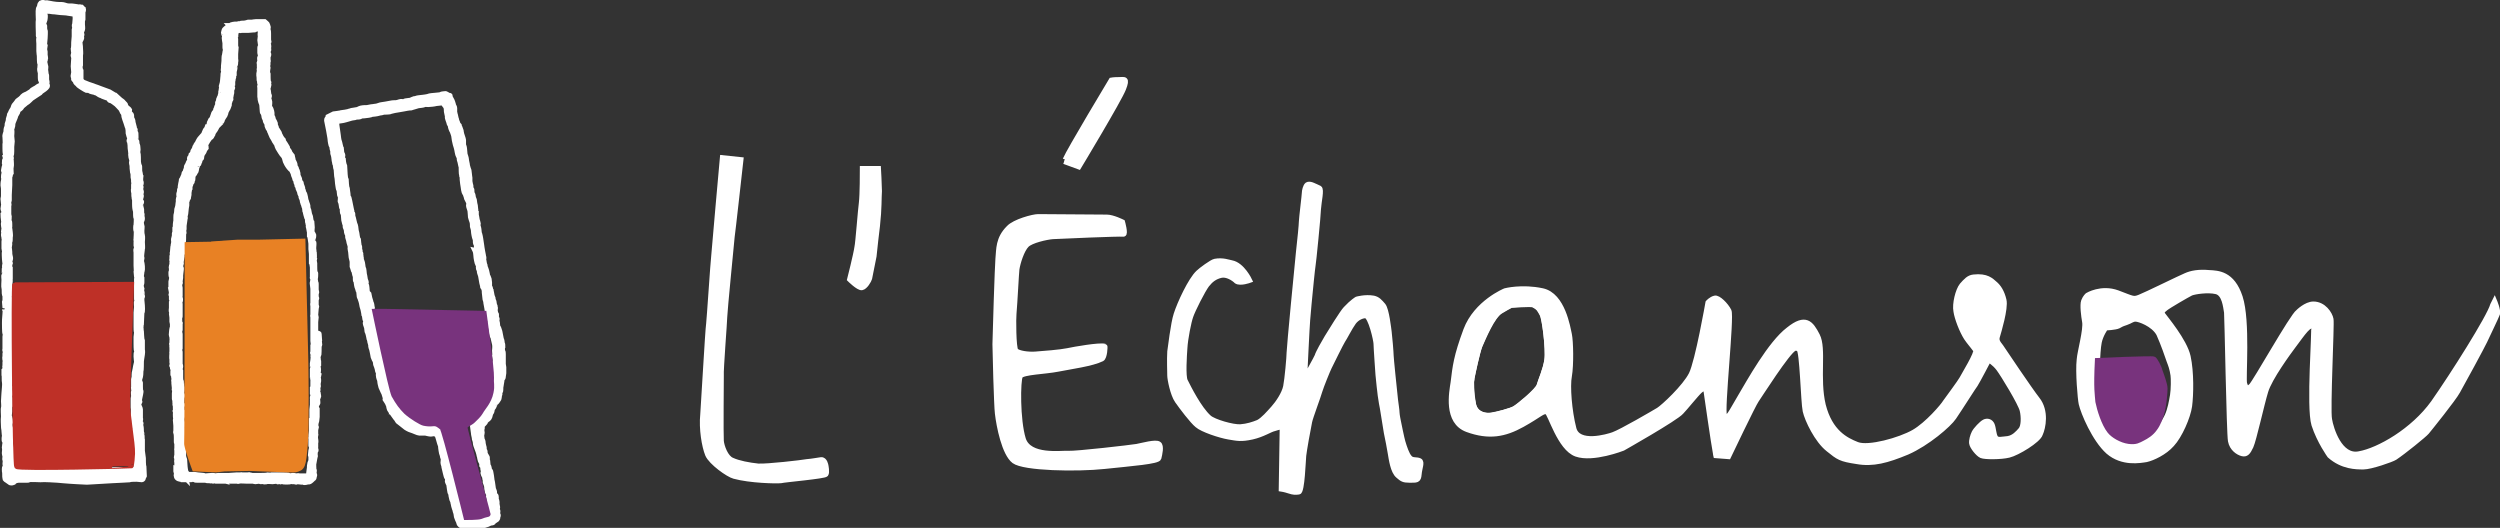
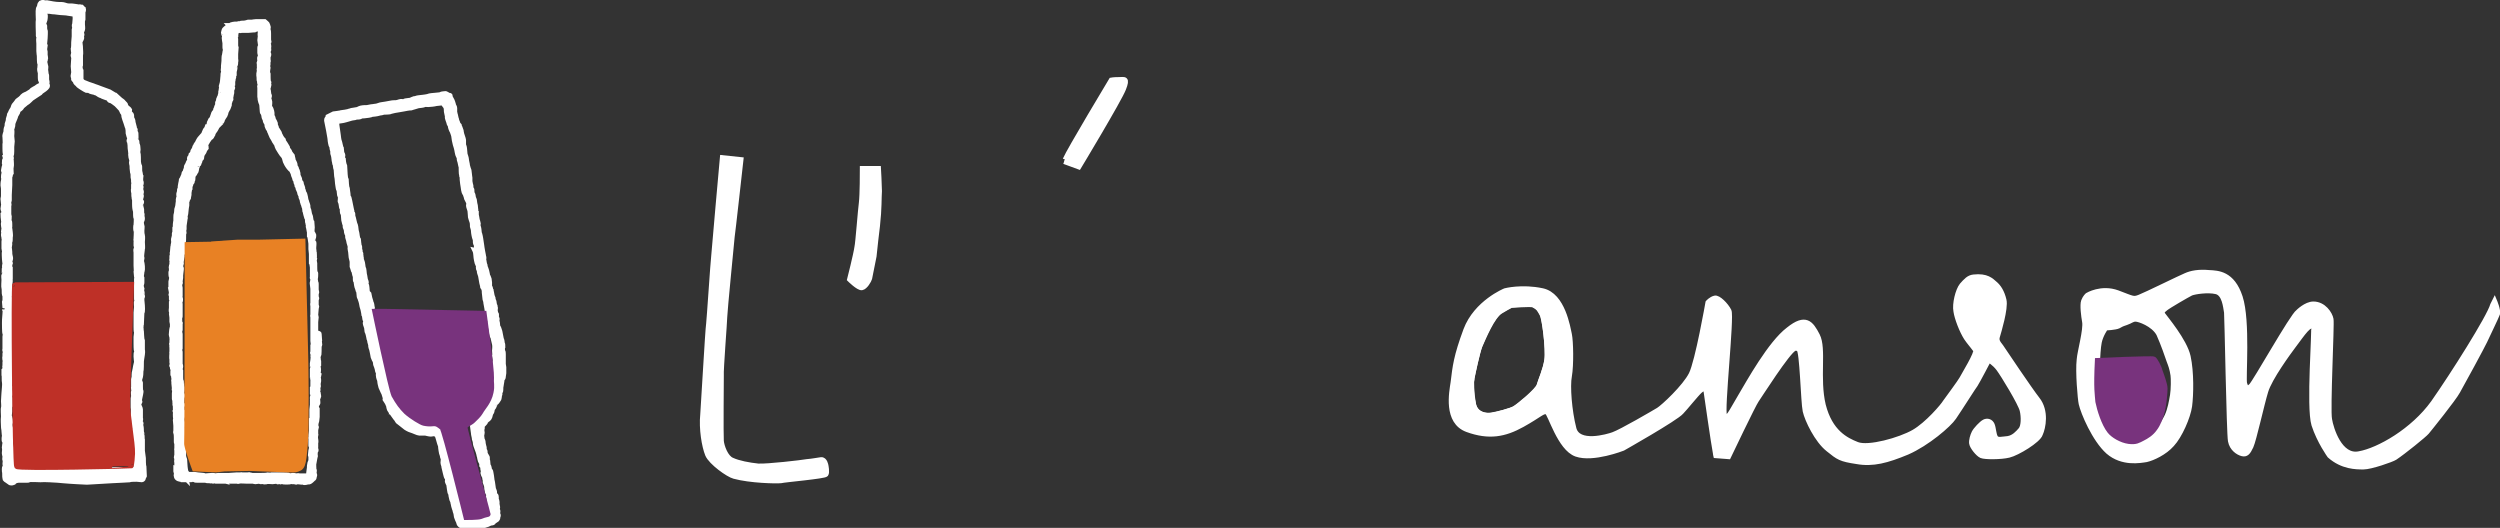
<svg xmlns="http://www.w3.org/2000/svg" version="1.1" id="Calque_1" x="0px" y="0px" viewBox="0 0 509.1 107.5" style="enable-background:new 0 0 509.1 107.5;" xml:space="preserve">
  <rect x="0" y="0" width="509.1" height="107.5" fill="#333333" stroke="none" />
  <style type="text/css">
	.st0{fill:#FFFFFF;stroke:#FFFFFF;stroke-miterlimit:10;}
	.st1{fill:#BE3027;stroke:#BE3027;stroke-miterlimit:10;}
	.st2{fill:#E88124;stroke:#E88124;stroke-miterlimit:10;}
	.st3{fill:#78337D;stroke:#78337D;stroke-miterlimit:10;}
	.st4{fill:none;stroke:#FFFFFF;stroke-miterlimit:10;}
	.st5{stroke:#FFFFFF;stroke-miterlimit:10;}
</style>
  <g>
    <path class="st0" d="M16.8,1.6c0,0,0.3,0.3,0.2,0.5c0,0.2-0.1,0.2-0.1,0.3c0,0.1,0,0.5,0,0.6c0,0.1,0,0.3,0,0.4c0,0.1,0,0.6,0,0.6   c0,0.1-0.1,0.1-0.1,0.2c0,0.1,0,0.7,0,0.8c0,0.1,0.1,0.9,0,1.1c-0.1,0.2-0.2,0.3-0.2,0.4c0,0.1,0.1,0.5,0.1,0.6   c0,0.1-0.1,0.2-0.1,0.3c0,0.1,0.1,0.3,0,0.5c-0.1,0.2-0.4,0.7-0.3,0.9c0,0.2,0.1,0.4,0.1,1c0,0.6,0.1,0.9,0,1.5c0,0.6,0,1.8,0,2   c0,0.2-0.1,0-0.1,0.2c0,0.2,0.1,0.8,0.2,0.9c0,0.1,0,1.3,0,1.4c0,0.2-0.1,0.8,0.9,1.1c0.9,0.4,1.5,0.5,1.9,0.7   c0.4,0.1,0.5,0.2,1.1,0.4c0.6,0.2,1.6,0.6,1.9,0.7c0.2,0.1,1.1,0.7,1.2,0.7c0.1,0.1,0.9,0.8,1,0.9c0.1,0.1,0.5,0.3,0.7,0.6   c0.2,0.2,0.4,0.4,0.4,0.5c0,0.1,0.1,0.4,0.4,0.6c0.3,0.2,0.4,0.4,0.4,0.4c0,0.1-0.1,0.4,0,0.5c0,0.1,0.4,0.4,0.4,0.5   c0,0.1,0,0.6,0.1,0.8c0.1,0.1,0.2,0.4,0.2,0.7c0.1,0.3,0.3,1.3,0.4,1.4c0.1,0.1,0,0.6,0.1,0.6c0.1,0.1,0.1,0.4,0.1,0.8   c0,0.4,0,0.9,0.1,0.9c0.1,0.1,0.1,0.6,0.1,0.6c0,0.1,0.2,0.4,0.2,0.9c0.1,0.5-0.1,0.8,0,1c0.1,0.2,0.1,1.6,0.1,1.8   c0,0.2,0.1,0.7,0.2,0.8c0.1,0.1,0,1,0.1,1.3c0.1,0.3,0.1,0.8,0.2,0.9c0,0-0.1,0.8,0,1c0.1,0.2,0.1,0.5,0,0.7   c-0.1,0.2-0.1,0.4,0,0.4c0.1,0.1,0,0.2,0,0.3c0,0.2-0.1,0.3,0,0.4c0,0.1,0.1,0.2,0.1,0.4c0,0.2-0.1,0.3-0.1,0.4   c0,0.1,0.1,0.3,0.1,0.4c0,0.1-0.1,0.5-0.2,0.6c0,0.1,0.1,0.4,0.2,0.5c0.1,0.1,0,0.4-0.1,0.4c-0.1,0.1,0,0.8,0.1,1   c0.1,0.2,0,0.9,0.1,1.1c0.1,0.1,0,0.5,0,0.6c0.1,0.1,0.1,0.2,0.1,0.5c0,0.2-0.2,0.5-0.2,0.6c0,0.1,0,0.5,0.1,0.7   c0.1,0.2,0,0.8,0,1.1c0,0.2,0,0.6,0.1,0.9c0.1,0.3,0,1.3,0,1.4c0,0.1,0.1,1.4,0,1.5c0,0.1-0.1,0.7-0.1,0.8c0,0.1-0.1,0.6,0,0.8   c0.1,0.2-0.1,0.3,0,0.4c0,0.1-0.1,0.3-0.1,0.4c0.1,0.1,0.2,0.9,0.2,1c0,0.2,0.1,1.1-0.2,1.2c0,0,0,0.2,0.1,0.3   c0,0.1-0.1,0.4-0.1,0.5c0,0.2,0.1,0.4,0.1,0.4c0,0,0,0.3,0,0.4c0,0.1,0,0.4,0,0.5c0,0.1,0,0.2-0.1,0.5c-0.1,0.2,0.1,0.8,0.1,0.8   s-0.1,0.3,0,0.5c0.1,0.2,0,0.9,0.1,0.9c0.1,0.1-0.1,0.5-0.1,0.6c0,0.1,0,0.2,0,0.3c0,0.1,0.1,1,0.1,1.1c0,0.1,0.1,1.3-0.1,1.5   l-0.1,2.3c0,0-0.2,0.2-0.1,0.3c0.1,0.1,0,0.4,0,0.5c0.1,0.1,0,0.3,0.1,0.7c0,0.4,0.1,1.4,0.1,1.5c0,0.1,0.1,0.2,0.1,0.3   c0,0.1,0,1.9,0,1.9s0.1,0.3,0,1c-0.1,0.7-0.2,1.2-0.2,1.4c0,0.2,0,1.9-0.1,2.1c0,0.2,0,0.9-0.2,1.4c-0.2,0.5,0.1,0.7,0.1,0.8   c0,0,0,0.6,0,0.8c0,0.2,0,0.8,0.1,0.9c0.1,0.1-0.2,1.3-0.2,1.4c0,0.1-0.1,0.4-0.1,0.5c0,0.1,0.1,0.2,0.1,0.3c0,0.1-0.3,0.3-0.2,0.7   c0.1,0.4,0.3,0.6,0.3,0.9c0,0.3,0,1.1,0,1.2c0,0.1,0,0.5,0,0.6c0.1,0.1,0,0.4,0,0.5c0,0.1,0,0.4,0.1,0.4c0.1,0.1-0.1,0.3,0,0.6   c0.1,0.3,0.1,1.1,0.1,1.2c0,0.1,0.1,0.2,0.1,0.3c0,0.1-0.1,0.3,0,0.4c0.1,0.1,0,0.8,0.1,0.9c0,0.1,0,0.6,0,0.8c0,0.3,0,0.5,0,0.5   l0,0.4l-0.1-0.1l0.1,0.7c0,0,0.2,1.5,0.2,1.5c0,0.1,0,1.6,0.1,1.7c0,0.1,0.1,1.7,0.1,1.9c-0.1,0.2-0.2,0.4-0.2,0.5   c0,0.1-0.2,0.3-0.3,0.3c-0.1,0-0.9-0.1-1.1-0.1c-0.1,0-1.3,0-1.4,0.1c-0.1,0-1.6,0.1-1.6,0.1l-2,0.1c0,0-4.9,0.3-5.1,0.3   c-0.2,0-1.7-0.1-2-0.1c-0.3,0-1.3-0.1-1.6-0.1c-0.3,0-2.3-0.2-2.4-0.2c-0.1,0-2.8-0.2-3.5-0.1c0,0-2.2-0.1-2.3,0   c-0.1,0.1-0.2,0.1-0.4,0.1c-0.2,0-0.7,0-1,0c-0.3,0-0.5,0-0.7,0c-0.1,0-0.5,0.1-0.6,0.1c-0.1,0-0.4,0.4-0.5,0.4   c-0.1,0-0.5,0.2-0.8-0.1C1.1,97.6,1,97.7,1,97.4c-0.1-0.3,0-1.2-0.1-1.4c0-0.2-0.1-0.7,0.1-1c0.2-0.3,0-0.2,0-0.5   c0-0.3,0.1-0.6,0-0.8c-0.1-0.2,0-0.5,0-0.7c0-0.2-0.2-0.6-0.1-1.1c0.1-0.5-0.1-0.8,0-1c0-0.3,0.2-0.9,0-1c-0.1-0.1-0.1-0.9,0-1.1   c0-0.1-0.1-0.7-0.1-1c0-0.4-0.1-0.5-0.1-1c0-0.5-0.1-1.2,0-2c0,0-0.1-1.7,0-1.9c0.1-0.2,0-0.8,0-1.2c0-0.4,0.1-1.4,0.1-1.7   c0-0.3,0.2-1.7,0.1-2.1c-0.1-0.4,0-1.4-0.1-1.6c0-0.2,0-0.8,0-0.9C1,75.2,1,75,1,74.9c0-0.1-0.1-0.3,0-0.4c0-0.1,0-0.6,0-0.7   c0-0.1,0.1-0.4,0-0.5c0-0.1-0.1-0.6,0-0.7C1,72.5,1,72.1,1,72c-0.1-0.1,0.2-0.1,0.1-0.3c-0.1-0.2-0.2-0.5-0.1-0.6   c0-0.2,0-1.7,0-1.7S1,69.2,1,69c0-0.2,0-0.4,0-0.4c0,0,0.1-0.6,0-0.7c-0.1-0.1-0.1-1.9-0.1-2.1c0-0.2,0-1.1,0.1-1.9   c0.1-0.9-0.1-0.8-0.1-0.9C0.9,63,1,62.9,1,62.6c0-0.3-0.1-0.8-0.1-1.1C1,61.2,1,61.2,1,61.1c0-0.1,0-0.5,0-0.7c0-0.2,0-0.1-0.1-0.4   c-0.1-0.3,0-1-0.1-1.3c-0.1-0.3,0-1.4,0-1.7c0-0.3-0.1-0.9,0-1c0.1-0.1,0-1.3,0.1-1.4c0.1-0.1,0-0.2,0-0.4c0-0.2,0.1-0.4,0.1-0.5   c0-0.1-0.1-0.7-0.1-0.9c0-0.2-0.1-1.4,0-1.6c0-0.2-0.1-0.5-0.1-0.6c0-0.1,0-1.1,0-1.4c0-0.3,0.1-0.4,0-0.7c0-0.3-0.1-0.4-0.1-0.7   c0-0.3,0.1-0.5,0-0.7c0-0.2,0.1-0.4,0.1-0.5c0-0.1-0.2-1.1-0.1-1.3c0.1-0.2-0.1-0.8-0.1-1.7c0,0,0.2-0.2,0.2-0.4   c0-0.2-0.2-0.5-0.2-0.7c0-0.2,0.2-0.9,0.1-1.1c0-0.2-0.1-0.7-0.1-0.9c0-0.2,0.1-0.4,0.1-0.5c0-0.1,0-0.3,0-0.6c0-0.3,0-0.4,0-0.7   c0-0.2,0-0.5-0.1-1c0,0,0-0.6,0.1-0.9c0-0.3,0.1-0.3,0-0.7c0,0,0-0.5,0.1-0.8c0.1-0.3-0.1-0.4-0.1-0.6c0-0.2,0.2-1,0.3-1.1   c0-0.1-0.2-0.3-0.1-0.6c0-0.3,0-0.4,0.1-0.5c0.1-0.1,0.1-0.4,0-0.7c0,0,0.2-0.2,0.1-0.4c-0.1-0.2-0.1-1.1-0.1-1.2c0,0,0-0.6,0-0.8   c0.1-0.2,0-1.1,0-1.5c-0.1-0.4,0.2-0.9,0.2-1.1c0-0.2,0-0.6,0.2-1c0.1-0.4,0-0.5,0.1-0.7c0.1-0.3,0.2-0.5,0.2-0.9   c0.1-0.4,0.2-0.6,0.2-0.6c0,0,0-0.4,0.1-0.4c0.1-0.1,0.2-0.5,0.4-0.8c0.2-0.2,0.2-0.4,0.3-0.6C2.7,21.6,3,21.2,3.2,21   c0.2-0.2,0.3-0.5,0.5-0.6c0.2-0.1,0.7-0.5,0.9-0.8c0.3-0.3,0.7-0.4,0.9-0.5c0.2-0.1,0.6-0.4,0.8-0.5c0.2-0.2,0.2-0.3,0.5-0.4   C7,18,7,18.1,7.3,17.9c0.2-0.1,0.2-0.2,0.6-0.4c0.4-0.2,0.3-0.1,0.5-0.3C8.5,17,8.4,17,8.4,16.7c0-0.2-0.2-0.4-0.2-0.6   c0.1-0.2,0-0.1,0-0.3c0-0.2,0-0.6,0-0.6c0.1,0,0-0.1,0-0.4c-0.1-0.2-0.2-0.8-0.1-1c0-0.2,0.1-0.8,0-0.9C8,12.9,8,11.5,8,11.4   c0-0.2-0.1-0.5-0.1-1c0-0.5,0-1.2,0-1.5c0-0.2-0.1-1,0-1.2C8,7.4,7.8,7.5,7.8,7.3c0-0.2,0-0.2,0-0.5c0-0.2-0.1-2.5,0-2.7   c0-0.2-0.1-2,0-2.3C7.9,1.5,8,1.5,8,1.4c0.1-0.2,0-0.5,0.3-0.8c0.4-0.2,0.7-0.1,0.8,0c0.1,0,0.4-0.1,0.7,0c0.4,0.1,1.6,0.3,2.1,0.3   c0.5,0,0.9,0,1.2,0.1c0.3,0.1,0.6,0.2,0.9,0.2c0.3,0,0.3,0,0.6,0c0.2,0,0.6,0.1,0.8,0.1c0.2,0,0.4,0.1,0.6,0.1   C16.3,1.3,16.7,1.5,16.8,1.6l-1.5,1.4c0,0,0-0.1-1.5-0.3c0,0-0.4-0.1-1-0.1c-0.6,0-1.6-0.2-2.1-0.2c-0.5-0.1-0.8-0.1-1.1-0.1   c-0.3,0-0.5,0-0.5,0.1c0,0.1,0,0.5,0.1,0.6c0.1,0.1,0,1.1-0.1,1.3C9,4.4,8.9,4.9,8.9,5C9,5.1,9.2,5.3,9.1,5.5c0,0.2,0,0.5,0.1,0.7   c0.1,0.1,0,1.4,0,1.6c0,0.1-0.1,0.9-0.1,1.1c0,0,0,0.3,0.1,0.4c0,0-0.1,0.7-0.1,0.7c0,0.1,0.1,0.4,0.1,0.5c0,0.1,0,0.6,0,0.7   c0,0.1,0.1,0.4,0.1,0.6c-0.1,0.2,0,0.3-0.1,0.5c0,0.2-0.1,0.1-0.1,0.2c0,0.1,0.2,0.8,0.2,0.9c0.1,0.1,0,0.7,0,0.8   c0,0.1,0.1,0.6,0.1,0.8c0,0.2,0.1,0.2,0.1,0.4c0,0.2,0,0.7,0,0.8c0,0.1,0.1,0.3,0.1,0.5c0,0.3-0.1,0.4,0,0.5c0.1,0.2,0.1,0.3,0,0.5   c-0.1,0.2-0.9,0.8-1.1,0.9c-0.2,0.1-0.1,0.1-0.3,0.3c-0.3,0.2-1.7,1.1-1.8,1.2c-0.1,0.1-0.7,0.7-0.9,0.8c-0.2,0.1-0.3,0.2-0.4,0.3   c-0.1,0.1-0.4,0.3-0.6,0.5C4.4,22,4,22.3,3.8,22.4c-0.2,0.1-0.1,0.3-0.2,0.5c-0.1,0.2-0.3,0.5-0.4,0.7c0,0.2-0.2,0.6-0.4,1.1   c-0.2,0.4-0.2,0.8-0.2,1c0,0.1-0.2,0.5-0.2,0.7c0.1,0.2,0,1.2,0,1.3c0,0.1,0.1,0.9,0.1,1.1c0,0.1-0.1,0.9-0.1,1.1   c0,0.2,0,0.6,0,0.9c0,0.3,0,0.9-0.2,0.9c-0.2,0.1,0,0.4,0.1,0.4c0.1,0-0.1,0.4,0,0.6c0,0.2,0.1,0.9,0,1.3c-0.1,0.3,0,0.9,0,1   C2.2,35,2.1,36,2,36.1c0,0.1,0,0.7,0,0.8c0,0.1,0,0.7,0,0.8c0,0.1-0.1,1.9-0.1,2c0,0.1,0,1,0,1.1c0,0.1-0.2,0.6-0.1,0.7   c0.1,0.1,0.1,0.3-0.1,0.4c-0.2,0.1,0,0.3,0.1,0.3c0,0.1,0,1.3,0,1.4c0,0.1,0.1,0.4,0.1,0.5c0,0.1-0.1,0.2,0,0.3   c0,0.1-0.1,0.5,0,0.6s0.1,0.6,0.1,0.7c0,0.1,0,0.4,0,0.5c0,0.1-0.1,0.3,0,0.4c0,0.1,0.1,0.5,0.1,0.7c0,0.2,0.1,0.7,0,1   c0,0.4,0,0.8-0.1,1c-0.1,0.3,0,0.2,0,0.4c0,0.2-0.1,0.6-0.1,0.7c0,0.1,0.1,0.6,0.1,0.9c0,0.3,0,0.6,0.1,0.9   c0.1,0.3,0.1,0.7-0.1,0.9c0,0,0,0.4,0.1,0.4c0.1,0.1-0.1,0.3-0.1,0.4c0,0.1,0,0.6,0.1,0.7c0,0.1,0,1.1,0,1.2c0,0.1,0,0.8,0,0.9   c-0.1,0.1,0,0.4,0,0.5c0,0.1-0.1,0.8-0.1,0.9c0.1,0.1,0,1.5,0,1.6c0,0.1,0,0.3,0,0.4c0,0.1-0.1,0.2-0.1,0.4c0.1,0.2,0.2,0.5,0.2,1   c0,0.4-0.1,0.4-0.1,0.6c0,0.2,0,0.5,0.1,0.7c0,0.2-0.1,0.5,0,0.6c0,0.1,0.1,1.8,0.1,1.9c-0.1,0.1-0.1,0.2-0.1,0.3   c0.1,0.1-0.1,0.3,0,0.4c0.1,0.1,0.1,1.1,0.1,1.3c0.1,0.1,0,0.9,0,0.9c0,0.1,0,0.7,0,0.9c0,0.1-0.1,0.5,0,0.7   c0.1,0.2-0.1,0.5-0.1,0.6c0,0.1,0.2,0.9,0.1,1.4c-0.1,0.6-0.2,1.8-0.1,1.9c0.1,0.1,0,0.8,0.1,1c0,0.2-0.1,1.3-0.1,1.5   c0,0.3-0.1,1.1,0,1.4c0,0.3-0.1,0.7-0.1,0.9c0,0.1,0.2,0.4,0.1,0.5c-0.1,0.1-0.1,0.3,0,0.3c0,0,0.1,1.1,0,1.3   c-0.1,0.1-0.1,0.3,0,0.5c0,0.2,0,1.3,0,1.5c-0.1,0.1-0.1,0.5-0.1,0.6c0,0.1,0,0.5,0,0.6c0,0.1-0.1,0.7-0.1,0.8   c0,0.1,0.2,0.6,0.2,0.7c0,0.1,0.1,0.7,0,1c-0.1,0.3,0.1,1,0.1,1.1c0,0.1,0,0.8,0.1,1.1c0.1,0.4-0.1,1.5-0.1,1.7   c0,0.1,0.2,0.9,0.2,1.5c-0.1,0.6,0.1,2.7,0.1,2.8c0.1,0.1,0,0.9,0.4,1.2c0.4,0.3,0.8,0.1,1.7,0c0.9-0.1,2.3-0.1,2.7-0.2   c0.4-0.1,2-0.1,2.3-0.1c0.2,0,2.4,0.2,2.7,0.2c0.2,0,3.5,0.2,3.7,0.2c0.2,0,1.6,0.2,1.7,0.1c0.1,0,1.5-0.1,1.6-0.1   c0.1,0,2.8-0.1,2.9-0.1c0.2,0,2.1-0.1,2.4-0.1c0.4,0,0.9,0,1,0c0.1,0,0.3,0,0.7,0c0.4,0,1.2-0.1,1.3-0.2c0.2-0.1,0.1-0.7,0-0.9   c0-0.2,0.1-0.8,0.1-0.9c0-0.1-0.1-1.3-0.1-1.3l0-0.1c0,0-0.1-1.1-0.1-1.4c0-0.2,0.1-0.5,0-0.7c-0.1-0.2,0-1-0.1-1.3   c-0.1-0.3,0-1.7-0.1-1.8c-0.1-0.1-0.1-1.2-0.1-1.4c0-0.2-0.1-0.8-0.1-1.1c0-0.3,0.1-1.3,0-1.5c0-0.3,0-1.5,0-1.9   c0-0.3,0.2-0.2,0.1-0.5c0-0.3-0.1-0.7,0-0.9c0.1-0.2-0.1-0.8,0-1c0-0.2,0-1.4,0-1.5c0-0.2,0.1-0.3,0.1-0.4c0-0.1,0-1,0.1-1.2   c0.1-0.3,0.1-0.5,0.2-1c0.1-0.5,0.2-0.8,0.2-0.9c0-0.2-0.1-0.7-0.1-1.1c0-0.4,0-0.8,0.1-0.8c0.1,0,0.1-0.1,0-0.3   c-0.1-0.2-0.1-1.3-0.1-1.5c0-0.2,0-1.3,0-1.4c0-0.1,0.1-0.7,0.1-0.9c-0.1-0.2-0.1-0.9-0.1-1.1c0-0.1,0-1.5,0-2c0-0.5,0-0.6,0-1   c0-0.4,0.1-0.8,0.1-1.1c0-0.3-0.1-1,0-1.1c0.1-0.2,0-0.2,0-0.5c0-0.3,0-1.1,0-1.4c0-0.3,0-1.6,0-1.9c0-0.3,0-0.8,0-0.8   c0-0.1,0.1-0.2,0-0.5c0-0.3-0.1-0.7-0.1-0.9c0.1-0.2,0-0.8,0-1.3c0-0.5,0-2.7,0-2.7s-0.1-0.6,0-0.7c0-0.1,0.2-0.2,0.1-0.3   c0-0.1-0.1-0.4-0.1-0.4c0-0.1,0-0.3,0-0.5c0.1-0.1-0.1-0.8,0-1c0-0.2,0.1-1.4,0-1.5c-0.1-0.1-0.1-1.1,0-1.2c0-0.1,0.1-1.3,0-1.4   c-0.1-0.1-0.1-0.8-0.1-1.1c0-0.3,0-0.2-0.1-0.6c-0.1-0.4-0.1-1.1-0.1-1.2c0-0.1,0-0.5,0-0.7c0-0.2-0.1-0.3-0.1-0.6   c-0.1-0.3,0-1-0.1-1.1c0-0.1-0.1-0.5,0-0.6c0-0.1,0-0.8,0-0.9c0-0.1,0.1-0.2,0-0.6c0-0.4,0-0.5-0.1-0.9c0-0.4,0-0.8-0.1-1   c0-0.2-0.1-0.5-0.1-0.8c0-0.3,0-0.7-0.1-0.9c-0.1-0.3,0.1-0.6,0-0.9c-0.1-0.3-0.2-0.7-0.2-0.9c0.1-0.2-0.1-1.3-0.1-1.4   c0-0.1,0-1.2-0.2-1.4c-0.1-0.1,0.1-0.5,0.1-0.6c0-0.1-0.3-0.9-0.3-1c0-0.2,0-1.1-0.2-1.4c-0.1-0.3-0.4-1.3-0.5-1.5   c-0.1-0.3-0.2-0.6-0.2-0.9c0-0.3-0.4-0.6-0.4-0.8c-0.1-0.2-0.1-0.3-0.3-0.5c-0.2-0.2-0.8-0.9-1-1c-0.1-0.1-0.8-0.6-1-0.6   c-0.2,0-0.4-0.3-0.3-0.4c0,0-1.5-0.5-1.6-0.6c-0.1,0-0.8-0.4-0.9-0.5c-0.1,0-0.5-0.2-0.6-0.2c-0.1,0-0.8-0.2-0.9-0.3   c-0.1-0.1-0.5-0.1-0.6-0.1c0,0-0.8-0.4-0.9-0.5c-0.1-0.1-0.8-0.5-0.9-0.7c-0.1-0.2-0.4-0.2-0.5-0.7C15,16.2,14.9,16.1,15,16   c0-0.1-0.2-0.6-0.1-0.7c0-0.1,0.1-0.5,0.1-0.6c0-0.1-0.1-1-0.1-1.2c0-0.2,0.1-1.4,0.1-1.5c0.1-0.2-0.2-0.7-0.1-0.8   c0-0.2,0.1-0.3,0.1-0.4c0-0.1-0.1-0.6-0.1-0.8C15,9.8,15,8.9,15,8.6c0-0.2,0.1-1,0.1-1.2c0-0.2,0-1.2,0-1.4c0-0.2,0.2-0.2,0.1-0.4   c-0.1-0.2-0.1-0.6,0-0.7c0-0.1,0.1-1.1,0.1-1.2c0-0.1,0-0.6,0-0.7C15.2,3,16.8,1.6,16.8,1.6z" />
-     <path class="st1" d="M3,58l23.8-0.1c0,0-0.8,21.4-0.8,23.9c-0.1,2.5,1.1,8.5,1,10.6c-0.1,2.1-0.3,2.5-0.3,2.5S3.8,95.5,3.4,95   C3,94.5,2.7,57.8,3,58z" />
+     <path class="st1" d="M3,58l23.8-0.1c0,0-0.8,21.4-0.8,23.9c-0.1,2.5,1.1,8.5,1,10.6c-0.1,2.1-0.3,2.5-0.3,2.5S3.8,95.5,3.4,95   C3,94.5,2.7,57.8,3,58" />
    <path class="st0" d="M46.7,5.2l0.2,0c0,0,0.2-0.2,0.3-0.2c0.1,0,0.4-0.1,0.6-0.1c0.2,0,0.4,0,0.5,0c0.1,0,0.2-0.1,0.3-0.1   c0.1,0,0.2,0.1,0.3,0c0.1-0.1,0.7-0.1,0.8-0.1c0.1,0,0.4-0.1,0.5-0.1c0.1,0,0.2-0.1,0.3-0.1c0.2,0,0.7,0,0.8,0   c0.1,0,0.5-0.1,0.8-0.1c0.2,0,0.3,0,0.5,0c0.1,0,0.4,0,0.4,0c0,0.1,0.1,0,0.2,0c0.1,0,0.1,0,0.2,0c0.1,0,0.4,0,0.5,0   c0,0,0.6,0.5,0.6,0.6c0,0.1,0.1,0.4,0.1,0.4c0,0,0.1,0.2,0,0.3c0,0,0,0.3,0,0.4c0.1,0.1,0.1,0.7,0.1,0.8c0,0.1,0,1.1,0,1.2   c0,0.1,0.1,0.2,0.1,0.3c-0.1,0.1-0.1,0-0.1,0.2c0,0.2,0,0.5,0,0.5s0.1,0.5,0,0.6c0,0-0.1,0.1,0,0.2c0,0.1,0.1,0.2,0,0.4   c-0.1,0.1-0.1,0.5,0,0.6c0.1,0.1,0,0.6-0.1,0.6c0,0.1,0,0.5,0,0.6c0,0.1,0.1,0.4,0,0.5c0,0.1-0.1,0.4,0,0.4c0,0.1,0,0.2-0.1,0.4   c0,0.1,0.1,0.3,0.1,0.4c0,0.1-0.1,0.5-0.1,0.7c0,0.1,0,0.7,0.1,0.7c0,0.1,0,1.4,0.1,1.5c0.2,0.1-0.1,0.3,0,0.4   c0.1,0.1,0.1,0.2,0,0.5c0,0.2-0.2,0.4-0.1,0.6c0.1,0.2,0.1,1,0.2,1.1c0.1,0.2,0.1,0.3,0,0.6c-0.1,0.2,0,0.4,0.1,0.6   c0.1,0.2,0,1,0,1.1c0,0.1,0.2,0.4,0.3,0.6c0.1,0.2,0.2,0.7,0.2,0.8c0,0.1,0,0.5,0,0.6c0,0,0.3,0.4,0.2,0.5c0,0.1,0.3,0.6,0.4,0.8   c0.1,0.1,0.1,0.6,0.1,0.7c0,0,0.2,0.2,0.2,0.4c0,0.2,0.7,1.1,0.7,1.3c0,0.1,0.3,0.8,0.7,1.2c0,0,0,0.2,0.1,0.3   c0.1,0.1,0.6,1,0.7,1.1c0.1,0.1,0,0.2,0.1,0.4c0.1,0.2,0.4,0.5,0.4,0.6c0,0.1,0.4,0.7,0.5,0.8c0,0.1,0.2,0.6,0.2,0.8   c0,0.1,0.2,0.5,0.3,0.7c0.1,0.2,0.1,0.5,0.1,0.6c0,0.1,0.3,0.4,0.3,0.6c0,0.2,0.2,0.3,0.2,0.6c0.1,0.2,0.1,0.5,0.1,0.7   c0.1,0.2,0.2,0.5,0.3,0.7c0,0.3,0.2,0.7,0.3,0.8c0,0.1,0.2,0.7,0.3,0.9c0.1,0.2,0,0.4,0.1,0.5c0.1,0.1,0.1,0.5,0.2,0.6   c0.1,0.1,0.3,0.7,0.3,0.8c0,0.1,0.1,0.5,0.1,0.6c0,0.1,0.2,0.5,0.2,0.6c0,0.1,0.2,0.5,0.2,0.6c0,0.1,0,0.5,0.1,0.7   c0.1,0.1,0.2,1.1,0.3,1.2c0.1,0.2,0.2,0.6,0.2,0.8c0,0.2,0.1,0.6,0.2,0.7c0,0.1,0.1,1,0.1,1.1c0,0.1-0.1,0.9,0,1   c0.1,0.1,0.3,0.6,0.3,0.6c0,0.1,0,0.5-0.1,0.6c-0.1,0.1,0,0.8,0.1,0.8c0.1,0.1,0,1,0,1.1c0,0.1,0,0.3,0,0.4c0.1,0.1,0,0.5,0.1,0.6   c0,0.1,0.1,1.1,0,1.1c0,0,0,0.2,0.1,0.3c0,0.1-0.1,0.2-0.1,0.3c0,0.1,0.1,0.3,0.1,0.5c0,0.2,0,0.4,0,0.5c0,0.1,0,1.4,0.1,1.4   c0,0,0.1,0,0.1,0.2c0,0.1,0,1-0.1,1.1c0,0.1,0.1,0.4,0.1,0.6c0,0.2,0.1,0.1,0.1,0.4c0,0.3,0,1.2,0,1.2c0,0,0.1,0.4,0.1,0.5   c0,0.1-0.1,0.3-0.1,0.4c0,0.1,0,0.4,0,0.5c0,0.1,0.1,0.2,0.1,0.4c0,0.1-0.1,0.2-0.1,0.3c0,0.1,0,0.6,0,0.6c0,0.1,0,0.5,0,0.5   c0,0.1,0.1,0.1,0.1,0.2c0,0.1-0.1,0.4-0.1,0.5c0,0.1-0.1,1.1-0.1,1.2c0,0.2,0.1,0.3,0.1,0.5c0,0.2-0.1,0.7-0.1,1c0,0.3,0,1,0,1   c0,0.1,0,0.3,0,0.4c0,0.1,0,0.1,0,0.2c0,0.1,0.1,0.4,0.1,0.6C65,67.9,65,67.9,65,68c0,0.1,0.1,1,0.1,1.2c-0.1,0.1,0,0.7,0,0.8   c0.1,0.1-0.1,0.5-0.1,0.6c0,0.1,0,1.8-0.1,1.9c-0.1,0.1-0.1,0.9,0,1.1c0,0.2,0,0.5,0,0.7c-0.1,0.1-0.1,0.4-0.1,0.5   c0.1,0.1,0.1,0.9,0,1c-0.1,0.1,0.1,0.4,0.2,0.5c0,0.1-0.2,0.5-0.2,0.6c0.1,0.1,0.1,0.6,0.1,0.7c0,0.1-0.1,0.5-0.1,0.6   c0,0.2,0.1,0.5,0,0.6c0,0.1-0.1,0-0.1,0.2c0.1,0.1,0.1,0.6,0,0.7c-0.1,0.1,0,0.3,0.1,0.4c0,0.2,0.1,0.3,0.1,0.6   c-0.1,0.3-0.2,0.5-0.2,0.6c0,0.1-0.1,0,0,0.2c0,0.2,0.1,0.6,0,0.7c-0.1,0.1-0.3,0.4-0.3,0.6c0.1,0.1,0.1,0.4,0.2,0.5   c0,0.1,0,1.5,0,1.6c0,0.1-0.1,0.8-0.1,0.9c0,0.1-0.1,0.2-0.1,0.3c0,0.2-0.1,0.4-0.1,0.6c0.1,0.1,0.2,0.3,0.1,0.4   c0,0-0.1,0.4-0.1,0.5c0,0.1,0,0.3,0,0.4c0,0.1,0,0.4,0,0.4c0,0.1,0.1,0.1,0,0.2c0,0.1-0.1,0.7,0,0.8c0,0,0.1,0.7,0,0.8   c0,0.1,0,0.1,0,0.2c0,0.1,0,0.2,0,0.3c0,0.1,0,0.3,0,0.4c0,0.1-0.1,0.2,0,0.3c0.1,0.1,0.1,0.4,0,0.5c-0.1,0.1-0.1,0.4-0.1,0.4   s0,0.4,0,0.5c0.1,0,0,0.2,0,0.2c0,0.1-0.1,0.3-0.1,0.5c0,0.1-0.2,1-0.2,1.1c0,0.1,0,1,0.1,1.1c0.1,0.1-0.1,0.6,0,0.7   c0,0.1,0.1,0.4,0.1,0.4c0,0.1-0.1,0.1-0.1,0.3c0,0.2-0.1,0.4-0.2,0.4c-0.1,0.1-0.5,0.5-0.7,0.6c-0.2,0.1-0.3,0-0.6,0.1   c-0.3,0.1-0.7,0.1-0.8,0c-0.1-0.1-0.2,0-0.3,0c-0.1,0-0.7-0.1-0.9-0.1c-0.2,0-0.1,0.1-0.2,0.1c-0.1,0-0.3-0.1-0.4-0.1   c-0.2,0-0.2,0-0.4,0c-0.2,0-0.3-0.1-0.4,0c0,0.1-1.5,0.1-1.6,0c-0.1,0-0.2-0.1-0.3,0c-0.1,0.1-0.1,0-0.2,0c-0.1-0.1-0.1,0-0.3,0   c-0.1,0-0.1,0.1-0.2,0c-0.1,0,0-0.1-0.2-0.1c-0.1,0-0.5,0.1-0.8,0.1c-0.3,0-1.1-0.1-1.2,0c-0.1,0-0.5,0.1-0.7,0   c-0.2,0-0.2-0.1-0.3-0.1c-0.1,0.1,0,0.1-0.2,0.1c-0.2,0-0.1-0.1-0.3-0.1c-0.2,0-0.6,0.1-0.8,0.1c-0.2,0-0.4-0.1-0.5-0.1   c-0.1,0-0.5,0-0.7,0c-0.1,0-0.4,0-0.5,0c-0.1,0-1.5-0.1-1.6,0c0,0-0.3,0.1-0.4,0c-0.1,0-1,0-1.1,0c-0.1,0-0.4,0-0.4,0   c-0.1,0-0.4,0-0.4,0.1c0,0-0.4-0.1-0.4-0.1c0,0-0.1,0-0.3,0c-0.2,0-0.7,0-0.7,0c-0.1,0-0.4,0-0.5,0c-0.1,0-0.5,0-0.6,0   c-0.1,0-0.2-0.1-0.3-0.1c-0.1,0-0.1,0.1-0.2,0.1c-0.1,0-0.3-0.1-0.3-0.1c0,0-0.3,0.1-0.4,0c-0.1,0-0.3,0-0.4,0c0,0-0.3,0-0.4-0.1   c-0.1,0-0.3,0-0.3,0c0,0-0.3,0-0.4,0c-0.1,0-0.2,0-0.2,0c0,0-0.1,0-0.2,0c-0.1,0-0.3,0-0.5,0c-0.2,0-0.1,0-0.2,0   c-0.1,0-0.4,0-0.5-0.1c-0.1-0.1-0.7,0-0.8,0c-0.1,0-0.2-0.1-0.4,0c-0.2,0-0.2,0.1-0.2,0.1c0,0-0.1-0.1-0.2-0.1c-0.1,0-0.7,0-0.7,0   c0,0,0-0.1-0.2-0.1c-0.2,0-0.2,0.1-0.3,0c-0.1,0-0.3,0-0.5-0.1c-0.2-0.1-0.4-0.3-0.4-0.5c0-0.2-0.1-0.2,0-0.3c0.1-0.1,0-0.1,0-0.3   c0-0.2-0.1-0.3-0.1-0.4c0-0.1,0-0.4,0-0.5C36,95.6,36,95.1,36,95c0-0.1,0,0,0-0.2c0-0.2,0-0.6,0-0.6c0,0-0.1-0.4,0-0.5   c0-0.1,0.1-0.1,0-0.2c0-0.1-0.1-0.4-0.1-0.4c0-0.1,0.1-0.4,0.1-0.4c0,0,0,0,0-0.1c0-0.1,0-0.2,0-0.3c0-0.1,0-0.3,0-0.4   c0,0,0-0.1,0-0.2c0-0.1-0.1-0.2,0-0.3c0-0.1,0-0.9,0-0.9c0,0,0.1-0.1,0-0.2c-0.1-0.1-0.1-0.2-0.1-0.4c0-0.2,0-0.5,0-0.7   c0-0.2,0-0.8-0.1-1c-0.1-0.2,0-0.4,0-0.5c0-0.1,0-0.2,0-0.3c0-0.1,0-0.6,0-0.7c0-0.1-0.1-1.2-0.1-1.2c0-0.1,0.2-0.1,0.1-0.2   c-0.1-0.1-0.1-0.8-0.1-1c0-0.2,0.1-0.5,0-0.5c-0.1,0-0.1-0.2,0-0.2c0.1-0.1,0-0.3,0-0.4c0-0.1,0-0.4,0-0.5c0-0.1-0.1-0.2-0.1-0.3   c0-0.1,0.1-0.2,0.1-0.2c0,0-0.1-0.2-0.1-0.2c0-0.1,0.1,0,0-0.2c0-0.2,0-0.1,0-0.2c0-0.2-0.1-0.2-0.1-0.4c0-0.2,0-0.4,0-0.4   c0,0,0-0.2,0-0.2c0-0.1,0-0.5,0-0.5c0,0,0.1-0.6,0-0.7c-0.1-0.1,0-0.2,0-0.3c0-0.1-0.1-0.9-0.1-1c0-0.1,0-0.4,0-0.5   c-0.1,0,0-0.3,0-0.3c0,0,0.1-0.2,0-0.3c-0.1-0.1,0-0.3,0-0.4c0-0.1-0.2-0.2-0.2-0.3c0-0.1,0-0.2,0-0.3c0-0.1,0-0.3,0-0.4   c0-0.1,0.1-0.4,0-0.5c-0.1,0-0.1-0.2-0.1-0.2c0,0,0.1-0.2,0-0.3c-0.1,0-0.2-0.2-0.1-0.2c0,0,0.1-0.5,0-0.6c0-0.1,0-0.1,0-0.1   c0,0,0-0.4,0-0.4c0.1-0.1,0.1-0.1,0-0.2c-0.1-0.1,0-1.2,0-1.2c0,0-0.1-0.1,0-0.2c0,0,0-0.2,0-0.2c0-0.1,0-0.3,0-0.3s0-0.5,0-0.6   c-0.1,0,0-0.2,0-0.2s0-0.2,0-0.2c-0.1-0.1-0.1-0.3,0-0.3c0,0,0.1,0,0-0.2c0-0.1,0-0.3,0-0.4c0-0.1,0.2,0,0.1-0.1   c-0.1-0.1-0.1-0.2-0.1-0.5c0-0.2-0.2-0.4-0.1-0.9c0-0.4,0.1-0.8,0.1-0.9c0-0.2,0.1,0,0.1-0.3c0-0.3,0-0.5,0-0.5c0,0,0-0.2,0-0.2   c0,0-0.1-0.3-0.1-0.4c0-0.1,0-0.2,0-0.4c0-0.2,0-0.2,0-0.4s-0.1-0.7-0.1-0.8c0-0.2,0.1-0.3,0-0.4c-0.1-0.1,0-0.8,0-0.8   c0,0,0-0.2,0-0.3c0,0,0-0.7,0-0.8c0.1-0.1,0.1-0.6,0-0.7c0-0.1,0-0.6,0-0.7c0.1-0.1-0.1-0.1-0.1-0.2c0-0.1,0.1-0.1,0.1-0.3   c0-0.2-0.1-0.7-0.1-0.7c0.1,0,0-0.1,0-0.3c0-0.2,0-1.3,0-1.4c0-0.1,0.1-0.3,0.1-0.4c0-0.1,0.1-0.5,0-0.6c-0.1,0-0.1-0.6-0.1-0.8   c0-0.2,0.1-0.3,0.1-0.3c0-0.1,0-0.3,0-0.3c0,0,0-0.2,0-0.2c0-0.1-0.1-0.3,0-0.4c0.1-0.1,0-0.2,0-0.2c0-0.1,0.1,0,0.1-0.2   c0-0.2,0-0.1,0-0.3c0-0.2,0-0.2,0-0.2c0,0,0.1-0.3,0-0.4c-0.1-0.1,0-0.2,0-0.3c0,0,0-0.6,0-0.6c0-0.1,0.1-0.2,0.1-0.3   c0-0.1-0.1-0.3,0-0.4c0-0.1,0.1-1.1,0.1-1.2c0-0.1,0.1,0,0.1-0.2c0-0.1-0.1-0.1,0-0.3c0-0.2,0.1-0.5,0.1-0.5c-0.1,0-0.1-0.6,0-0.8   c0-0.2,0.1-0.3,0.1-0.4c0-0.1,0-0.4,0-0.5s0.1-0.1,0.1-0.3c0-0.1,0-0.3,0-0.4c0,0,0-0.2,0-0.3c0.1-0.1,0.1-0.8,0.1-0.9   c0-0.2,0.1-0.6,0.1-0.7c0-0.1,0-0.6,0-0.6c0,0,0-0.7,0.1-0.8c0-0.1,0.1-0.5,0.1-0.9c0,0,0.2-0.6,0.2-0.8c0-0.2,0.1-0.6,0.1-0.8   c0-0.2,0.1-0.2,0-0.3c0-0.1,0-0.1,0-0.1c0-0.1,0.1-0.4,0.1-0.4c0,0,0.1,0,0.1-0.2c0-0.1-0.1-0.1-0.1-0.3c0-0.2,0-0.4,0.1-0.6   c0.1-0.2,0-0.5,0.1-0.6c0.1-0.1,0.1-0.5,0.1-0.6c0-0.1,0.1-0.4,0.1-0.6c0-0.2,0.1-0.3,0.1-0.4c0-0.1,0-0.4,0.1-0.4   c0.1-0.1,0.1-0.2,0.2-0.4c0.1-0.3,0.2-0.5,0.2-0.5c0.1,0,0-0.3,0.1-0.4c0.1-0.1,0.1-0.1,0.2-0.2c0-0.2,0.1-0.4,0.1-0.4   c0.1,0,0-0.1,0.1-0.3c0.1-0.2,0-0.4,0.1-0.5c0.1-0.1,0-0.1,0.2-0.3c0.1-0.2,0.1-0.4,0.2-0.5c0-0.1,0.1-0.1,0.2-0.2   c0.1,0,0-0.2,0-0.3c0-0.1-0.1-0.4,0.1-0.5c0.1-0.1,0.2-0.5,0.2-0.5c0,0,0.2-0.1,0.2-0.1c0,0,0-0.2,0.1-0.3c0.1-0.1,0-0.3,0.1-0.4   c0.1-0.1,0.1-0.2,0.2-0.3c0.1-0.1,0.1-0.3,0.1-0.3c0-0.1,0.1-0.3,0.2-0.3c0.1,0,0-0.3,0.1-0.3c0.1,0,0-0.1,0.2-0.3   c0.2-0.1,0.1-0.3,0.2-0.4c0.1-0.1,0.2-0.4,0.3-0.5c0.1-0.1,0.6-0.7,0.7-0.8c0.1-0.1,0.1,0,0.2-0.3c0.1-0.2,0.2-0.5,0.3-0.7   c0.1-0.2,0.3-0.3,0.3-0.4c0,0,0.1-0.3,0.1-0.3c0.1,0,0.1,0.1,0.2-0.1c0.1-0.2,0.2-0.4,0.2-0.6c0-0.2,0.1-0.2,0.2-0.5   c0.1-0.3,0.2-0.3,0.2-0.3c0.1,0,0.2-0.3,0.3-0.6c0.1-0.2,0.2-0.7,0.3-0.8c0.1-0.1,0.2-0.1,0.3-0.4c0-0.2,0-0.3,0.1-0.4   c0.1-0.1,0.1,0,0.1-0.3c0.1-0.2,0.3-0.6,0.2-0.7c0-0.2,0-0.3,0.1-0.4c0.1-0.1,0.1-0.6,0.2-0.7c0.1-0.2,0.2-0.4,0.3-0.6   c0-0.2-0.1,0,0-0.2c0.1-0.2,0-0.6,0.1-0.7c0-0.2,0.1-0.5,0.1-0.7c0-0.3-0.1-0.1,0-0.4c0.1-0.3,0.2-0.7,0.2-0.9   c0-0.2,0.1-0.9,0.1-1.1c0-0.2,0-0.5,0.1-0.6c0-0.1,0.1-0.1,0-0.3c-0.1-0.2,0-0.5,0-0.7c0-0.2,0-0.2,0-0.4c0-0.2,0.1-0.9,0.1-1   c0-0.1,0-1.1,0.1-1.2c0-0.1,0.1-0.5,0.1-0.6c0-0.2,0.1-0.2,0.1-0.4c0-0.2-0.1-0.3-0.1-0.6c0-0.3,0-0.5,0-0.8c0-0.2-0.1-0.5-0.1-0.6   c0-0.1,0,0,0-0.1c0-0.1-0.1-0.4,0-0.6c0.1-0.2,0.1,0,0-0.2c-0.1-0.2-0.2-0.5-0.2-0.7c0-0.1,0.2-0.7,0.3-0.7   C46.6,5.2,46.7,5.2,46.7,5.2l1.4,1.4c0,0-0.1,0.7-0.1,0.7c0,0,0.1,0.1,0,0.1c0,0.1-0.1,0.2-0.1,0.3c0,0.1,0.1,0.1,0.1,0.2   c0,0.1,0,1.5,0,1.5c0,0.1,0,0.1,0,0.1c0.1,0,0,0,0.1,0.2c0,0.2-0.1,1.2-0.1,1.3C48,11.3,48,11.9,48,12c0,0.1,0.1,0.4,0,0.6   c0,0.1,0,0.6-0.1,0.7c-0.1,0.1,0,0.8-0.1,0.8c0,0,0,0.3-0.1,0.4c0,0.1,0,0.1,0,0.2c0,0,0,0.4,0,0.5c-0.1,0.1-0.1,0.1-0.1,0.2   c0,0.1,0,0.2,0,0.3c0,0,0,0.2-0.1,0.2c-0.1,0.1-0.1,0,0,0c0,0,0,0.5-0.1,0.7c-0.1,0.1,0,0.2,0,0.2c0,0,0,0.3,0,0.4   c-0.1,0.1-0.1,0.3-0.1,0.4c0,0.1,0.1,0.2,0.1,0.3c0,0.1-0.2,0.4-0.2,0.5c0,0.1,0,0.4,0,0.5c0,0-0.1,0.4-0.1,0.5   c0,0.2-0.1,0.4-0.1,0.5c0,0.1,0,0.1,0,0.1c0,0.1,0.1,0.2,0,0.3c-0.1,0.1,0-0.1-0.1,0.1c-0.1,0.1,0,0.2-0.1,0.4   c-0.1,0.1-0.1,0.6-0.1,0.6c0,0-0.3,0.9-0.4,0.9c0,0-0.1,0.2-0.1,0.2c0,0-0.1,0.2-0.1,0.2c0,0.1-0.1,0.1-0.1,0.2c0,0.1,0,0.1,0,0.2   c0,0.1-0.1,0-0.1,0.2c0,0.2-0.1,0.2-0.2,0.4c-0.1,0.1-0.3,0.5-0.4,0.7c-0.1,0.2,0,0.2-0.1,0.3c-0.1,0.1-0.1,0.2-0.2,0.3   c-0.1,0.1,0.1,0-0.2,0.2c-0.3,0.3-0.4,0.4-0.5,0.5c-0.1,0.1-0.4,0.8-0.6,1c-0.1,0.2-0.3,0.4-0.3,0.4c0,0.1,0,0.3-0.1,0.4   c-0.1,0.1-0.2,0.5-0.4,0.5c-0.1,0-0.2,0.3-0.3,0.3c0,0.1-0.1,0.2-0.1,0.2c0,0.1-0.1,0-0.2,0.2c0,0.1,0,0.2-0.1,0.3   c-0.1,0.1-0.3,0.5-0.4,0.6C42,29.6,42,30,42,30.1c-0.1,0.1-0.4,0.6-0.4,0.7c-0.1,0.2-0.1,0.3-0.2,0.4c-0.2,0.1-0.2,0.4-0.3,0.6   c0,0.2,0,0.5-0.2,0.6c-0.1,0.1-0.2,0.2-0.2,0.5c-0.1,0.3-0.2,0.3-0.2,0.5c0,0.2,0,0-0.1,0.1c-0.1,0.1-0.2,0.4-0.3,0.6   c0,0.1-0.1,0.4-0.1,0.6c0,0.2-0.3,0.5-0.3,0.6c0,0.1-0.3,0.3-0.3,0.4c0,0.1-0.1,0.3-0.1,0.4c0,0.1,0,0.6-0.1,0.7   c-0.1,0.1,0,0.3-0.1,0.3c-0.1,0-0.1,0-0.1,0.1c0,0.1-0.1,0.1-0.1,0.3c0,0.1-0.1,0.3-0.2,0.4c0,0.2,0,0.5,0,0.5c0,0-0.1,0.1-0.1,0.3   c0,0.1-0.1,0.5-0.1,0.6c0,0.1,0,0.3,0,0.4c0,0.1-0.1,0.3-0.1,0.5c0,0.1,0,0.2-0.1,0.3c-0.1,0.1-0.2,0.2-0.2,0.2   c0,0.1,0.1,0.1,0,0.3c-0.1,0.1,0,1-0.1,1.1c0,0.1-0.1,0.5-0.1,0.8c0,0.3-0.1,0.9-0.2,1.1c0,0.1,0.1,0.4,0,0.6   c0,0.1-0.1,0.6-0.1,0.7c0,0.1-0.1,0.5-0.1,0.7c0,0.1,0,0.7,0,0.7c0,0.1-0.2,0.2-0.1,0.2c0,0,0.1,0.3,0.1,0.4   c-0.1,0.1-0.1,0.7-0.1,0.8c0,0.1,0,0.3,0,0.4c0,0.1,0,0.8-0.1,0.9c-0.1,0.1-0.2,0.4-0.1,0.5c0.1,0.1,0.1,0.3,0,0.3c0,0,0,0.2,0,0.3   c0,0,0,0.4,0,0.5c0,0,0.1,0.4,0,0.5c0,0.1,0,0.2-0.1,0.3c0,0.1,0,0.3,0,0.4c0,0.1-0.1,0.5-0.1,0.6c0,0.1-0.1,0.6-0.1,0.6   c0,0.1,0.1,0.2,0,0.4s-0.1,0.6,0,0.7c0.1,0.1,0,0.6,0,0.7c0,0.1-0.1,0.7-0.1,0.9c0,0.2,0,0.4,0,0.5c0,0.1-0.1,0.6-0.1,0.7   c0,0.1,0.1,0.4,0,0.4c0,0.1-0.1,0.1-0.1,0.3c0,0.2,0.1,0.5,0.1,0.6c0,0.1,0,0.4,0,0.4c0,0,0,0.4,0,0.6c0,0.1,0,0.6,0,0.7   c0,0.1-0.1,0.1,0,0.3c0.1,0.2,0.1,0.7,0,0.8c-0.1,0.1,0,0.4,0,0.5c0,0.1,0,1.9,0,2c0,0.1,0,0.1,0,0.3c-0.1,0.1,0,0.2,0,0.3   c0,0.1-0.1,0.1-0.1,0.3c0,0.1,0,0.9,0.1,0.9c0,0,0.1,0.1,0,0.2c0,0.1,0,0.2,0,0.3c0,0.1,0,0.9,0,1c0,0.1-0.1,0.2-0.1,0.4   c0,0.2,0.1,0.2,0.1,0.5c0,0.3,0,0.4,0,0.5c0,0.1,0,0.6,0,0.7c0,0.1,0,1.6,0,1.7c0,0.1-0.2,0.3-0.1,0.4c0.1,0.1,0.1,0.2,0.1,0.4   c0,0.2,0,0.7,0,0.7c0,0,0,0.3,0,0.3c0,0.1,0,0.3,0,0.4c0,0.1,0,0.3,0,0.5c0,0.1,0,0.4,0,0.5c0.1,0.1,0.1,0.4,0.1,0.5   c0,0.1-0.1,0.4-0.1,0.5c0,0.1,0,0.1,0.1,0.3c0,0,0,0.4,0,0.6c0,0.2,0,0.6,0,0.7c0,0,0,0.7,0.1,0.8c0.1,0,0,0.7,0.1,0.7   c0,0.1,0.1,0.4,0.1,0.6c0,0.2,0,0.2,0,0.5c0,0.3-0.1,0.7,0,0.8c0.1,0.1,0.1,0.7,0,0.7c0,0.1-0.1,1.3,0,1.3c0,0,0.2,0.3,0.1,0.4   c0,0.1-0.2,0.4-0.2,0.4c0,0.1,0,0.2,0.1,0.2c0,0.1,0,0.5,0.1,0.5c0,0,0.1,0.9,0,1c0,0.1-0.1,0.6-0.1,0.7c0,0.1,0.2,1.3,0.1,1.4   c0,0.1-0.1,0.4,0,0.5c0.1,0.2,0.1,1,0.1,1.2c0,0.1,0,2.1,0.1,2.2c0,0.1,0,2,0,2.1c0,0.1,0.1,0.6,0.2,0.8c0,0.2,0.1,1.2,0.1,1.4   c0,0.1,0.1,0.9,0.2,1.1c0.1,0.2,0.3,0.4,0.5,0.5c0.1,0,1.1,0,1.3,0c0.2,0,0.4,0.1,0.7,0.1c0.2,0,1,0.1,1.1,0.1   c0.1,0,0.1,0.1,0.3,0.1c0.1,0,1.1-0.1,1.4-0.1s0.5,0,0.5,0.1c0.1,0,0.6-0.1,0.8-0.1c0.2,0,0.5,0,0.7,0c0.2,0,1.3,0,1.4,0   c0.1,0,1.2-0.1,1.5-0.1c0.3,0,0.6,0,0.8,0c0.2,0,0.2-0.1,0.4,0c0.2,0,1.1,0,1.1,0c0.1,0,0.4-0.1,0.5,0c0.2,0,0.4,0.1,0.5,0.1   c0.1,0,0.6,0,0.7,0c0.1,0,0.1,0,0.2,0c0.2,0,0.6,0,0.8,0c0.2,0,1.3,0,1.4-0.1c0.2,0,0.6,0.1,0.8,0c0.1,0,1.1,0,1.2,0   c0.2,0,1.1,0,1.3,0c0.1,0,1,0,1.1,0.1c0.1,0.1,0.5,0,0.7,0c0.1,0,0.5,0,0.6,0.1c0.1,0,0.7-0.1,0.8,0c0.1,0,0.6,0,0.7,0   c0.1,0,0.1,0,0.2,0c0.1,0,0.1,0,0.4,0c0.3,0,0.5,0,0.5-0.1c0-0.1,0.1-0.8,0.1-0.9c0-0.1,0.1-0.7,0.1-0.7c0,0,0-0.3,0-0.3   c0,0,0.1-0.6,0.1-0.6c0,0,0.2-0.5,0.2-0.6c0-0.1,0-0.2,0-0.3c0-0.1,0-0.3,0-0.4c0-0.1-0.1-0.2-0.1-0.3c0-0.1,0.1-0.9,0.1-1   c0-0.1,0.1-0.3,0.1-0.3c0-0.1,0-0.2,0-0.3c0,0,0-0.3-0.1-0.4c0-0.1,0-1.2,0-1.2c0,0,0.1-0.1,0-0.2c0,0-0.1-0.2,0-0.2   c0,0,0-0.4,0-0.5c0,0,0.1-0.8,0.1-0.9c0,0,0-1.3,0-1.4c0-0.1,0-0.9,0-0.9c0,0,0.1-0.1,0.1-0.2c0-0.1,0-1.3,0-1.3c0,0,0-0.5,0-0.5   c0,0,0.1-1,0.1-1c0,0,0-0.9,0-0.9c0,0,0.1-0.2,0-0.3c0,0,0-0.2,0-0.3c0,0,0.1-0.3,0.1-0.4c0-0.1,0-0.3-0.1-0.4c0,0,0-0.6,0-0.6   c0,0,0-0.5,0-0.5c0,0,0.1-0.1,0.1-0.2c0-0.1,0-0.2,0-0.3c0-0.1,0-0.9,0-1c0,0,0.1-0.1,0-0.2c-0.1-0.1,0-0.7-0.1-0.7   c0,0,0-1.4,0-1.4s0-0.2,0.1-0.3c0,0,0-0.6-0.1-0.6c0,0,0-0.3,0-0.3c0,0,0.1-0.6,0.1-0.7c0-0.1,0.1-0.7,0-0.8c0-0.1,0.1-0.5,0-0.5   c-0.1-0.1-0.1-0.2,0-0.3c0,0,0-1.3,0-1.3c0,0,0.1-0.1,0.1-0.1c0-0.1-0.1-0.9-0.1-0.9c0,0,0-1.1,0-1.2c0,0,0-0.8,0-0.8   c0,0,0-0.2,0-0.2c0,0,0-0.7,0-0.7c0,0,0-0.2,0-0.2c0,0,0-1.1,0-1.2c0-0.1,0-0.4,0-0.5c0,0-0.1-0.4,0-0.5c0-0.1,0-1.7,0-1.8   c0,0-0.1-0.5,0-0.5c0,0,0-0.4,0-0.4c0,0,0-0.9,0-1c0-0.1,0-1.6,0-1.6c0,0,0.1-0.1,0-0.2c0-0.1-0.2-1-0.1-1.1c0-0.1,0.1-0.4,0.1-0.6   c0-0.1-0.2-0.4-0.1-0.4c0-0.1,0-0.8,0-0.8c0,0,0-1.1,0-1.2c0-0.1-0.1-0.9-0.2-1c0-0.1,0-1.8,0-1.8c0,0-0.1-1-0.1-1c0,0,0-0.4,0-0.4   c0,0,0-0.7,0-0.7c0,0-0.1-0.7-0.1-0.7c0,0-0.1-0.8-0.2-0.9c0-0.1,0-0.8,0-0.8c0,0-0.1-0.2-0.1-0.4c0-0.2-0.1-0.4-0.1-0.5   c0,0-0.1-0.3,0-0.3c0,0,0.1-0.1,0-0.2c-0.1-0.1-0.1-0.3-0.1-0.4c-0.1-0.1-0.1-0.4-0.1-0.5c0-0.1,0-0.5-0.1-0.5c0,0-0.1-0.1-0.1-0.2   c0-0.1-0.1-0.4-0.1-0.4c0,0-0.1-0.4-0.1-0.4c0-0.1,0-0.3-0.1-0.4c0-0.1-0.1-0.6-0.1-0.7c0,0-0.2-0.4-0.2-0.5c0-0.1-0.2-0.5-0.2-0.6   c0,0-0.1-0.4-0.1-0.5s-0.3-0.6-0.2-0.7c0-0.1-0.3-0.6-0.3-0.8c0-0.1-0.2-0.6-0.3-0.8c0-0.1-0.1-0.5-0.2-0.5c-0.1-0.1,0-0.4-0.1-0.4   c-0.1-0.1-0.2-0.8-0.2-0.8c0-0.1-0.2-0.1-0.2-0.3c0-0.2-0.1-0.4-0.2-0.6c-0.1-0.2-0.1-0.4-0.1-0.5c-0.1-0.1-0.3-0.5-0.3-0.6   C58.5,34,58,32.7,58,32.6c0-0.2-0.2-0.8-0.4-0.9c-0.2-0.2-0.9-1.3-1-1.5c-0.1-0.2-0.3-0.7-0.3-0.8c0,0-0.2-0.3-0.2-0.3   c0,0-0.1-0.2-0.2-0.3c-0.1-0.2-0.3-0.6-0.4-0.7C55.4,28,55.1,27.2,55,27c-0.1-0.1-0.2-0.7-0.3-0.7c-0.1,0-0.2-0.4-0.3-0.6   c0-0.1-0.1-0.7-0.2-0.7c0,0-0.2-0.3-0.2-0.5c0-0.2-0.1-0.2-0.1-0.3c-0.1-0.1-0.2-0.6-0.2-0.7c0-0.1-0.1-0.4-0.2-0.5   c-0.1-0.1-0.1-0.3-0.1-0.3c0,0-0.1-1.2-0.1-1.3c0,0-0.1-0.5-0.2-0.6c0,0-0.1-0.4-0.1-0.4c0,0,0.1-0.1,0-0.2c0,0-0.1-0.3-0.1-0.5   c0-0.1,0-0.5,0-0.6c0-0.1,0-1.3,0-1.3c0,0-0.1-0.3,0-0.3c0,0,0.1-0.4,0-0.5c-0.1-0.1,0-0.5-0.1-0.6c-0.1,0,0-1-0.1-1   c0,0,0-0.4,0-0.4c0,0,0.1-0.5,0.1-0.6c0-0.1-0.1-0.4,0-0.4c0,0,0.1-0.6,0-0.6c0,0,0-0.3,0-0.3c0-0.1-0.1-0.4,0-0.4   c0,0,0.1-0.3,0.1-0.3c0,0-0.1-0.7,0-0.7c0,0,0.2-0.4,0.1-0.5c0-0.1-0.1-0.3-0.1-0.4c0,0,0-0.4,0-0.5c0-0.1,0-0.4,0-0.5   c0,0,0-0.3,0.1-0.4c0.1,0,0-0.5,0-0.5c0,0-0.1-0.6-0.1-0.7c0-0.1,0.1-0.8,0.1-0.9c-0.1-0.1,0-0.7,0-0.8c0,0,0-0.3-0.1-0.5   c-0.1-0.1-0.1-0.1-0.2-0.1c-0.1,0-0.2,0-0.3,0c-0.1,0-0.1,0-0.1,0c-0.1,0.1-0.3,0.1-0.3,0.1c-0.1,0-0.2,0.1-0.2,0.1   c-0.1,0-0.4,0-0.4,0c0,0-0.2-0.1-0.2,0c-0.1,0-0.6,0.1-0.7,0.1c-0.1,0-0.3,0-0.4,0c-0.1,0-0.9,0-0.9,0c-0.1,0-0.3,0.1-0.4,0   c-0.1,0-0.1-0.1-0.2,0c-0.1,0.1-0.2,0.1-0.3,0.1C48.1,6.7,46.7,5.2,46.7,5.2z" />
    <path class="st0" d="M67.1,23.6c0,0,0.6-0.3,0.8-0.4c0.2,0,1.2-0.2,1.3-0.2c0.1,0,0.3-0.1,0.5-0.1c0.1,0,0.9-0.1,1.2-0.2   c0.2-0.1,0.5-0.1,0.7-0.2c0.2,0,0.9-0.2,1.1-0.2c0.2,0,0.4-0.2,0.8-0.3c0.4-0.1,1-0.1,1.2-0.1c0.2,0,0.9-0.2,1.2-0.2   c0.2,0,0.5-0.1,0.7-0.1c0.2,0,0.9-0.3,1.1-0.3c0.2,0,1.3-0.2,1.8-0.3c0.4-0.1,0.9-0.1,1.1-0.1c0.2,0,0.5-0.1,0.8-0.2   c0.3-0.1,0.6,0,0.7,0c0.1,0,0.4-0.2,0.7-0.2c0.2,0,0.6-0.1,0.8-0.1c0.2-0.1,0.4-0.2,0.7-0.3c0.3,0,0.7-0.2,0.9-0.2   c0.2,0,0.7-0.1,0.9-0.1c0,0,0.9-0.1,1.1-0.2c0.2-0.1,1.1-0.2,1.3-0.2c0.2,0,0.9-0.1,1-0.1c0.1,0,0.5-0.2,0.7-0.2   c0.2,0,0.6-0.1,0.7,0c0.1,0.1,0.5,0.3,0.6,0.3c0.2,0,0.2,0.1,0.2,0.3c0,0.2,0.4,0.7,0.5,1.1c0.1,0.4,0.2,0.6,0.2,0.7   c0,0,0.2,0.3,0.2,0.5c0,0.2,0,0.7,0,0.8c0,0.1,0.1,0.3,0.1,0.4c0,0.1,0.1,0.3,0.1,0.4c0,0.1,0.1,0.5,0.1,0.5c0,0.1,0.1,0.1,0.1,0.4   c0.1,0.3,0.1,0.3,0.2,0.5c0,0.2,0.2,0.4,0.3,0.5c0.1,0,0,0.1,0.1,0.3c0.1,0.1,0.2,0.6,0.3,0.8c0,0.2,0.1,0.3,0.1,0.5   c0,0.2,0.4,1.2,0.4,1.4c0,0.2,0,0.8,0,0.9c0,0.1,0.2,0.6,0.2,0.8c0,0.2,0.1,1,0.1,1.1c0,0.1,0.3,0.9,0.3,1.2c0,0.3,0.2,0.9,0.2,1.2   c0.1,0.3,0.2,0.8,0.3,1c0,0.1,0.1,0.6,0.1,0.7c0,0.2,0.1,0.8,0.1,0.8c0,0,0,0.7,0,0.7s0.1,0.4,0.1,0.5c0,0.1,0.1,0.3,0.1,0.4   c0,0,0,0.4,0,0.5c0,0.1,0.2,0.2,0.2,0.3c0,0.1,0,0.7,0.1,0.8c0.1,0.1,0.2,0.6,0.2,0.7c0,0.1,0.2,0.6,0.2,0.6c0,0,0.1,0.6,0.1,0.7   c0,0.1,0.1,0.3,0.1,0.4c0,0.1,0.1,0.8,0.1,0.9c0,0-0.1,0.2,0,0.2c0,0.1,0,0.2,0.1,0.3c0,0.1,0,0.3,0,0.5c0,0.2,0.1,0.3,0.1,0.5   c0,0.2,0.1,0.5,0.1,0.6c0,0,0.2,0.6,0.2,0.7c0,0.1-0.1,0.3,0,0.6c0.1,0.2,0.2,1,0.2,1.2c0,0.1,0.2,0.6,0.2,0.7   c0,0.1,0.1,0.6,0.1,0.6c0,0,0.2,1.2,0.2,1.3c0,0.1,0.1,0.8,0.2,1.3c0.1,0.4,0.2,1.1,0.2,1.1c0.1,0,0,0.7,0,0.7s0.1,0.1,0.1,0.3   c0,0.2,0.1,0.4,0.1,0.5c0.1,0.1,0.1,0.5,0.1,0.5s0.2,0.4,0.3,0.8c0.1,0.3,0.2,1,0.2,1c0,0,0.3,0.5,0.3,0.6c0,0.1,0.1,0.7,0.1,0.8   c0,0.1,0,0.3,0,0.3c0,0.1,0,0.2,0,0.4c0,0.2,0.2,0.4,0.2,0.5c0,0.1,0,0.3,0.1,0.4c0,0.1,0.1,0.3,0.1,0.4c0,0.1,0.1,0.6,0.1,0.6   c0,0,0.1,0.4,0.2,0.6c0,0.3,0.2,0.7,0.2,0.7c0,0,0.1,0.8,0.2,0.9c0,0.1,0.1,0.3,0.1,0.4c0,0.1-0.1,0.5,0,0.8c0,0.2,0.1,0.3,0.2,0.5   c0,0.2,0,0.7,0.1,0.8c0.1,0.1,0,0.4,0,0.5c0,0.1,0.1,0.3,0.1,0.4c0,0.1,0.1,0.8,0.1,0.9c-0.1,0.1-0.1-0.2,0-0.1   c0.1,0.1,0.3,0.6,0.4,1c0.1,0.4,0.3,1.4,0.3,1.5c0.1,0.1,0.2,0.8,0.2,0.9c0.1,0.1,0.1,0.5,0.1,0.7c-0.1,0.1-0.1,0.8,0,0.9   c0.1,0.1,0.1,0.6,0.1,0.7c0,0.1,0,0.5,0,0.6c0,0.1,0,1.2,0,1.3c0,0.1,0.1,0.7,0.1,0.7c0,0,0,0.3,0,0.5c0,0.2,0,0.6,0,0.7   c0,0.1-0.1,0.6-0.1,0.7c0,0.2-0.1,0.4-0.2,0.5c-0.1,0.1-0.1,0.5-0.1,0.5c0,0.1-0.1,0.4-0.1,0.6c0,0.2-0.1,0.6-0.2,0.7   c-0.1,0.1,0-0.1,0.1,0c0,0,0,0.7-0.1,0.8c-0.1,0.1-0.1,0.3-0.1,0.5c-0.1,0.2-0.1,0.3-0.1,0.5c0,0.2-0.1,0.5-0.2,0.6   c-0.1,0.2-0.4,0.6-0.5,0.6c-0.1,0-0.3,0.6-0.4,0.8c-0.1,0.1-0.2,0.4-0.3,0.5c-0.1,0,0,0.5-0.3,0.8c-0.2,0.4-0.2,0.8-0.3,0.9   c0,0.1-0.4,0.5-0.5,0.5c0,0-0.3,0.3-0.3,0.4c0,0.1-0.5,0.6-0.6,0.7c-0.1,0.1-0.1,0.5-0.1,0.6c0,0-0.1,0.1-0.1,0.2   c0,0.1,0.1,0.5,0.1,0.7c0,0.2-0.1,0.5-0.1,0.6c0,0.1,0.1,0.7,0.1,0.8c0.1,0.1,0.2,0.4,0.2,0.7c0,0.2,0.2,0.9,0.2,0.9   c0,0,0,0.5,0.1,0.6c0.1,0.1,0.1,0.3,0.1,0.5c0,0.2,0.3,0.7,0.4,0.8c0.1,0.1,0,0.7,0.1,0.8c0,0.1,0.1,0.8,0.1,0.9   c0,0.1,0.2,0.3,0.2,0.4c0,0.1,0.1,0.7,0.2,0.7c0.1,0,0.2,0.4,0.2,0.5c0,0.1,0.2,1.1,0.2,1.4c0,0.3,0-0.1,0.1,0.5   c0.1,0.6,0.2,1.4,0.2,1.4c0,0,0.2,0.3,0.2,0.4c0,0.2,0,0.7,0.2,0.8c0.3,0.2,0.1,0.7,0.2,0.9c0.1,0.2,0.2,0.8,0.1,0.8   c0,0,0.1,0.4,0.1,0.5c0,0.1,0.1,0.4,0,0.5c0,0.1-0.1,0.3,0,0.3c0,0,0.1,0.1,0.1,0.3c0,0.2-0.1,0.5,0,0.6c0.1,0.1,0.1,0.4,0,0.5   c0,0.1,0,0.4-0.2,0.6c-0.1,0.1-0.7,0.4-0.7,0.5c0,0.1-0.2,0.2-0.4,0.2c-0.2,0-0.6,0.2-0.8,0.3c-0.2,0.1-0.8,0.2-0.9,0.3   c-0.1,0-0.6,0-0.7,0c-0.2,0-0.2,0-0.5,0.1c-0.3,0.1-1.3,0-1.5,0c-0.2,0-0.3,0-0.4,0c-0.1,0-0.6,0-0.8,0c-0.1,0-0.2,0-0.3,0   c-0.1,0-0.6-0.3-0.7-0.5c-0.1-0.2-0.1-0.5-0.3-0.8c-0.1-0.3-0.3-0.7-0.3-0.9c0-0.2-0.1-0.7-0.2-0.9c0-0.2-0.3-0.8-0.3-0.9   c0-0.1-0.2-1.1-0.3-1.2c-0.1-0.1-0.3-1.4-0.4-1.5c-0.1-0.1-0.3-1.7-0.3-1.7c0-0.1-0.4-0.8-0.3-0.9c0,0,0.1-0.4-0.1-0.6   c-0.2-0.2-0.5-1.9-0.6-2.2c0-0.3-0.2-0.6-0.2-0.9c0-0.2,0.1-0.7,0-0.9c-0.1-0.1-0.1-0.6-0.2-0.7c-0.1-0.2-0.3-1.4-0.3-1.8   c0,0-0.4-1.1-0.4-1.2c0-0.1-0.2-0.8-0.3-1c-0.1-0.2-0.8-0.3-0.8-0.3c0,0-0.2,0.1-0.5,0.1c-0.3,0-1-0.2-1.1-0.2c-0.1,0-0.9,0-1.2,0   c-0.3,0-1.3-0.5-1.7-0.6c-0.4-0.1-1.1-0.5-1.3-0.7c-0.2-0.2-1.3-1-1.4-1.1c-0.1-0.1-0.3-0.6-0.5-0.7c-0.1-0.1-0.7-1.1-0.8-1.1   c0-0.1-0.5-0.7-0.5-0.9c0-0.1-0.1-0.7-0.2-0.8c0-0.1-0.6-1-0.6-1c0-0.1,0.1-0.2,0-0.4c-0.1-0.2-0.2-0.9-0.4-1.1   c-0.1-0.2-0.4-0.9-0.4-0.9c0-0.1-0.2-0.6-0.2-0.7c0-0.1-0.1-0.6-0.1-0.8c-0.1-0.2-0.4-0.9-0.2-1.5c0,0-0.2,0-0.3-0.8   c0,0-0.2-0.7-0.3-0.9c0-0.2-0.1-0.7-0.2-0.8c-0.1-0.1-0.2-0.5-0.3-0.7c0-0.2-0.3-1.3-0.3-1.4c0-0.1-0.3-0.8-0.2-1   c0,0-0.1-0.3-0.2-0.7c0-0.4-0.2-0.6-0.2-0.8c0-0.2-0.2-1-0.3-1.1c-0.1-0.1-0.1-0.9-0.2-1.1c-0.1-0.2-0.3-0.9-0.2-0.9   c0,0,0.1-0.3,0-0.5c-0.2-0.2-0.1-0.9-0.3-1.1c0,0-0.1-0.8-0.2-1.1c-0.1-0.3-0.3-1-0.3-1.2c0-0.2-0.3-1.1-0.4-1.2   c-0.1-0.1-0.1-1.2-0.2-1.3c0-0.1-0.4-1-0.4-1.2c0-0.2-0.1-0.8-0.2-0.9c-0.1-0.1,0-0.8-0.1-1c-0.1-0.2-0.2-1-0.3-1.1   c0-0.1-0.4-0.9-0.3-1c0-0.1,0-0.7,0-0.8c0-0.1-0.2-0.9-0.2-0.9c0-0.1-0.1-0.8-0.1-1c0-0.2-0.2-0.9-0.1-1c0.1-0.1-0.3-1.1-0.3-1.3   c0-0.3-0.3-0.8-0.2-1c0-0.2-0.1-0.5-0.2-0.6c-0.1-0.2,0-0.6-0.2-1c-0.2-0.4-0.1-0.4-0.1-0.5c0-0.1-0.3-1-0.3-1.1   c0,0-0.1-1.2-0.1-1.2c0-0.1-0.2-0.3-0.2-0.6c0-0.2,0-0.6-0.1-0.7c-0.1-0.1-0.1-1-0.3-1.3c-0.1-0.1,0-0.4,0-0.6c0-0.1,0-0.5-0.1-0.6   c-0.1-0.1-0.1-1-0.2-1.2c-0.2-0.2-0.4-2.5-0.4-2.5c0,0,0.1,0.3,0,0c-0.1-0.3-0.1-1.6-0.2-1.8c-0.1-0.2-0.1-0.9-0.2-1   c0-0.1-0.2-0.7-0.2-1c0-0.2-0.1-0.8-0.2-1c-0.1-0.1,0-0.6-0.1-0.8c-0.1-0.2-0.1-0.7-0.2-0.8c-0.1-0.1-0.3-1.1-0.3-1.4   c0-0.3-0.3-1.7-0.3-1.8c0-0.1-0.4-1.9-0.4-2c0-0.1,0-0.4,0.1-0.5C67,23.6,67.1,23.6,67.1,23.6c0,0,1.5,1.4,1.5,1.3c0,0,0,0.4,0,0.5   c0,0.1,0.3,2,0.3,2.1c0,0.1,0.1,1,0.2,1.2c0.1,0.2,0.3,1.4,0.4,1.5c0,0.1,0.1,0.7,0.1,0.8c0,0.1,0.3,0.5,0.2,0.8   c-0.1,0.3,0,0.5,0.1,0.6c0,0.1,0.1,1,0.3,1.4c0,0,0.1,1.5,0.1,1.7c0,0.2,0.1,1,0.2,1.1c0,0.1,0.1,1.6,0.2,1.7   c0,0.1,0.2,1.1,0.2,1.5c0,0.4,0.2,0.4,0.2,0.5c0,0.1,0.3,1.3,0.3,1.4c0,0.1,0.3,1.6,0.4,1.7c0.1,0.1,0,0.5,0.1,0.7   c0.1,0.2,0.3,1.5,0.5,1.8c0.1,0.3,0.1,1,0.2,1.2c0.1,0.2,0.2,1.7,0.4,1.7c0,0,0.1,1.2,0.2,1.3c0.1,0.1,0,0.7,0.1,0.8   c0.1,0.1,0,0.5,0.1,0.6c0.1,0.1,0.1,0.1,0.1,0.2c0,0.1-0.1,0.1,0,0.3c0,0.2,0.1,0.6,0.1,0.6c0,0.1-0.1,0.1,0.1,0.5   c0.2,0.4,0.2,1.3,0.3,1.4c0.1,0.1,0.2,1.1,0.2,1.2c0,0.1,0.2,0.9,0.2,1.1c0,0.2,0.2,0.5,0.2,0.7c0,0.1-0.1,0.3,0,0.4   c0.1,0.1,0.2,1.2,0.2,1.4c0,0.2,0.2,0.4,0.3,0.5c0,0.1,0.4,1.6,0.5,1.8c0.1,0.1,0.2,0.9,0.2,1c0.1,0,0,0.1,0,0.2   c0,0.1,0,0.3,0.1,0.6c0.1,0.3,0.2,0.3,0.3,1.1c0.2,0.9,0.4,1.3,0.4,1.5c0,0.2,0.1,1,0.2,1c0,0.1,0,0.9,0.1,0.9   c0.1,0,0.2,0.3,0.1,0.5c-0.1,0.2,0,0.5,0,0.5c0.1,0.1,0.3,0.7,0.3,0.9c0,0.2,0.2,1.1,0.2,1.2c0,0.1,0.1,0.2,0.1,0.3   c0,0,0.1,0.6,0.1,0.7c0,0.1,0.2,0.3,0.2,0.3c0,0,0,0.2,0,0.4c0,0.1,0.1,0.3,0.2,0.4c0,0.1,0.3,1.6,0.4,1.8c0.1,0.1,0.1,0.9,0.1,0.9   c0,0.1,0.2,0.5,0.2,0.6c0,0.1,0.1,0.7,0.2,1c0.1,0.4,0.4,0.8,0.4,0.9c0,0.1,0.1,1.3,0.7,2c0,0,0.1,0.8,0.3,1.1   c0.2,0.3,0.5,0.9,0.7,1.3c0.2,0.4,0.7,1,1,1.4c0.2,0.4,0.6,0.5,0.7,0.7c0.1,0.2,1,0.7,1.3,0.9c0.3,0.1,0.4,0.1,0.5,0.3   c0.1,0.1,0.5,0.1,0.7,0.2c0.2,0.1,0.2,0,0.6,0.1c0.4,0,0.7,0,0.8,0.1c0.2,0,0.6,0.1,0.9,0.1c0.3,0,0.6-0.1,0.9-0.1   c0.3,0,0.8,0,0.9,0.1c0.1,0.1,0.4,0.4,0.5,0.5c0,0.1,0.4,1.1,0.5,1.5c0.1,0.4,0.3,1.5,0.6,1.7c0.3,0.2,0.4,1.4,0.4,1.4   c0,0,0.3,1.1,0.3,1.3c0,0.2,0.2,1.1,0.3,1.2s0.2,1.5,0.3,1.6c0.1,0.1,0.2,1.5,0.4,1.5c0,0-0.1,0.9,0,1.1c0.2,0.2,0.7,2.1,0.8,2.2   c0.1,0.1,0.3,2,0.4,2.2c0.1,0.2,0.5,1.4,0.5,1.5c0,0.1,0,0.8,0.5,0.9c0.5,0.1,2.3,0,2.6-0.1c0.3-0.1,0.5,0,0.8-0.1   c0.3-0.2,0.9-0.2,1.2-0.5c0.3-0.3,0.6-0.6,0.3-1.2c-0.3-0.7-0.4-0.9-0.3-1.1c0.1-0.1,0.1-0.5,0-0.7c-0.1-0.2,0.1-0.7-0.1-0.9   c-0.2-0.2-0.3-1-0.3-1.3c0-0.3-0.2-0.7-0.3-1c0-0.2,0-0.3,0-0.4c0-0.1-0.1-0.2-0.1-0.6c-0.1-0.3-0.5-0.8-0.3-1.1   c0.1-0.3-0.1-0.2-0.1-0.9c-0.1-0.7-0.3-0.1-0.2-0.6c0-0.5-0.3-0.5-0.4-1.2c-0.1-0.7-0.1-0.3-0.2-0.9c-0.1-0.6-0.7-1.8-0.7-2.2   c0-0.3-0.1-0.6-0.2-0.9c0-0.3-0.2-0.9-0.2-1.2c0-0.3-0.2-1.2-0.2-1.4c0.1-0.2,0.2-0.6,0.2-0.7c0-0.1,0.1-0.4,0.2-0.6   c0.1-0.2,0.9-1.4,1.1-1.6c0.2-0.2,0.4-0.7,0.5-0.9c0.1-0.2,1-1.5,1.1-1.6c0.1-0.1,0.5-1.3,0.6-1.5c0-0.2,0-0.8,0-1   c0-0.2,0.1-0.8,0.2-0.9c0.1-0.2,0.1-0.7,0.2-1c0.1-0.3,0.2-0.4,0.3-0.8c0.1-0.4,0-0.9,0.1-1.2c0.2-0.3,0.2-0.5,0.1-0.9   c-0.1-0.3,0-0.6,0-0.6c0.1-0.1-0.1-0.8-0.1-0.9c0.1-0.1,0-1.2,0-1.2c0,0,0.1-0.9,0-1.3c-0.1-0.4-0.3-1.4-0.4-1.5   c-0.1-0.1-0.3-1.1-0.3-1.2c0-0.2-0.3-1.5-0.3-1.6c0-0.2,0.1-0.5-0.1-0.8c-0.1-0.2-0.2-0.8-0.2-1.1c0-0.3-0.1-0.2-0.2-0.6   c0-0.4-0.3-1.6-0.3-1.9c-0.1-0.2-0.2-0.7-0.2-1c0-0.3-0.1-0.6-0.1-1.2c-0.1-0.6-0.2-0.5-0.3-0.7c0-0.2-0.1-0.5-0.2-0.9   c-0.1-0.4-0.2-1.4-0.3-1.6c-0.1-0.3-0.2-0.5-0.2-0.8c0-0.3-0.2-0.3-0.2-0.7c0-0.4,0.1-0.3-0.1-0.6c-0.2-0.3-0.4-1.5-0.4-1.8   c0-0.3-0.1-0.9-0.2-1.1C97.1,51.1,97,50.2,97,50c0-0.2-0.2-0.4-0.2-0.6c0-0.3,0-0.6-0.1-0.8c-0.1-0.2-0.3-1.2-0.3-1.6   c0-0.4-0.2-0.7-0.2-0.8c0-0.1,0-0.9-0.1-1c-0.1-0.2-0.2-0.7-0.3-1c0-0.3-0.1-1.1-0.1-1.2c0-0.2-0.3-0.9-0.3-1.1   c0-0.1,0.1-0.6,0-0.7c-0.1-0.2-0.4-0.8-0.4-0.8c0,0-0.1-0.5-0.2-0.7c0-0.2-0.3-0.3-0.4-1c-0.1-0.6-0.1-0.8-0.2-1.3   c-0.1-0.6-0.1-1.1-0.1-1.3c0-0.2-0.1-0.1-0.1-0.4c-0.1-0.2-0.1-1.5-0.1-1.7c-0.1-0.2-0.2-1-0.3-1.2c-0.1-0.2-0.1-0.6-0.1-0.7   c0-0.1-0.3-0.4-0.4-1.1c-0.1-0.7-0.3-1.3-0.4-1.6c-0.1-0.3-0.3-1.4-0.3-1.6c0-0.2-0.2-0.7-0.3-1c-0.2-0.3-0.4-0.9-0.4-1.1   c0-0.2-0.3-0.5-0.3-0.7c0-0.2-0.4-1-0.3-1.2c0-0.3-0.2-0.9-0.2-1c0-0.1,0-1-0.2-1.1c-0.1-0.1-0.4-0.6-0.5-0.7   c-0.1-0.1-1.1,0.1-1.4,0.1c-0.3,0.1-1.3,0.2-1.6,0.2c-0.4,0-0.6-0.1-1,0.1c-0.4,0.1-1,0.1-1.2,0.2c-0.2,0.1-0.8,0.2-1,0.3   c-0.2,0.1-0.3,0.1-0.6,0.1c-0.3,0-2.1,0.4-2.3,0.4c-0.2,0-1.2,0.2-1.5,0.3c-0.3,0.2-1.4,0.1-1.6,0.2c-0.2,0.1-0.7,0.1-0.9,0.2   c-0.3,0.1-1.2,0.2-1.3,0.2c-0.1,0.1-1.3,0.3-1.6,0.3c-0.3,0-0.6,0-0.9,0.2c-0.3,0.1-0.7,0-0.8,0.1c-0.2,0.1-0.7,0.1-1,0.2   c-0.3,0.1-1.7,0.5-1.9,0.5c-0.2,0-0.8,0.1-0.9,0.2c-0.2,0.1-0.3,0.1-0.3,0.1L67.1,23.6z" />
    <path class="st2" d="M38.1,49.8l6.1-0.1l-0.1-0.1l4.4-0.3l4.4,0l8.8-0.2l0.6,24.8c0,0,0.2,12.8-0.1,16.4c-0.4,4.8-0.5,5-2.1,5.4   c-0.5,0.1-8.5-0.3-9.3-0.3c-0.8,0-5.1,0.1-5.1,0.1L44,95.7l-4.4-0.2c0,0-1.7-4.5-1.6-5.3S38.1,49.8,38.1,49.8z" />
    <path class="st3" d="M76.3,63.4l2.3,0l20,0.4c0,0,1.6,11.6,1.5,13.1c-0.1,1.1,0.2,1.6-0.1,3c-0.4,2-1.7,3.2-2.1,4   c-0.4,0.7-1.1,1.3-1.6,1.8c-0.5,0.5-1.6,0.8-1.6,1.4c0.1,0.7,3.7,14,3.9,14.6c0.2,0.8,0.8,2.9,0.8,3c0.1,0.1-0.6,0.1-1.5,0.5   c-0.5,0.2-3,0.2-3,0.2s-4.4-17.9-4.9-18.3c-0.5-0.4-1-0.9-1.8-0.8c-0.8,0.1-1.4,0-1.9-0.1c-0.5-0.1-2.5-1.3-3.6-2.3   c-1-1-1.6-1.8-2.5-3.4C79.5,78.9,76.3,63.4,76.3,63.4z" />
    <path class="st0" d="M147.1,32.1l3.8,0.4c0,0-1.7,15.3-1.8,15.8c-0.1,1.1-1.5,15.3-1.5,16.2c0,0.9-0.8,10.9-0.7,12   c0,0.7-0.1,12,0,13.3c0.1,1.1,0.9,3.4,2.2,3.9c1.3,0.6,3.4,1,5.3,1.2c1.9,0.1,8.8-0.7,9.9-0.9c1.2-0.1,2.1-0.3,2.9-0.4   c0.8-0.1,1,1.2,1,1.2s0.3,1.4,0,1.8c-0.3,0.4-8.4,1.1-9.2,1.3c-0.9,0.1-6.2,0-9.5-0.9c-1.2-0.3-4.7-2.8-5.4-4.4   c-0.7-1.7-1.3-5.3-1-8.2c0.1-1,1-17.3,1.2-18.5c0.1-0.7,0.9-12.8,1-13.4C145.4,51,147.1,32.1,147.1,32.1z" />
    <path class="st0" d="M175.6,34.3l3.3,0c0,0,0.2,3.5,0.2,4.6c-0.1,1.4,0,3.5-0.4,7.1c-0.1,0.5-0.6,5.3-0.7,6.2   c-0.2,1.1-0.8,4.1-0.9,4.5c-0.1,0.4-0.9,1.8-1.6,1.9c-0.7,0.1-2.5-1.7-2.5-1.7s1.3-5.1,1.5-6.6c0.2-0.8,0.7-7.6,0.9-9   C175.6,39.7,175.6,34.9,175.6,34.3z" />
-     <path class="st0" d="M254.5,57.1c0,0-1.5-3.2-3.7-3.6c-0.6-0.1-1.8-0.6-3.4-0.3c-0.6,0.1-2.9,1.8-3.4,2.3c-1.6,1.5-3.8,6.3-4.5,8.5   c-0.6,1.8-1.2,7-1.3,7.6c-0.1,1.6,0,4.2,0,4.9c0,0.7,0.6,3.8,1.5,5.1c0.9,1.3,3.1,4.2,4.1,5c1,0.9,4.6,2.1,6.4,2.4   c1.8,0.3,2.5,0.5,4.8,0c2.2-0.5,3.6-1.5,4.5-1.7c0.9-0.3,1.6-0.4,1.6-0.4l-0.2,12.7c0,0,0.7,0.1,1.6,0.4c0.9,0.3,1.3,0.3,2,0.2   c0.7-0.1,0.9-6.4,1-7.4c0.1-1,0.9-5.5,1.2-6.9c0.2-1,1.8-5.2,2.1-6.3c0.3-1,1.6-4.2,1.9-4.8c0.3-0.6,2.5-5.1,2.8-5.5   c0.3-0.4,1.4-2.6,2.2-3.7c0.7-0.9,1.7-1.3,2.4-1.3c1,0.1,2.1,5,2.1,5.7c0,0.7,0.4,6.3,0.4,6.3s0.4,4.3,0.7,5.8c0.2,0.8,0.6,3.7,1,6   c0.2,0.9,0.7,3.5,0.8,4.2c0.2,1.1,0.5,3.7,1.6,4.6c0.8,0.7,1.1,0.9,2.3,0.9c1.5,0,1.9,0.1,2-1.2c0.1-1.3,0.7-2.5,0.1-2.8   c-0.6-0.3-1.5,0-2-0.6c-0.6-0.6-1.1-2.2-1.4-3.2c-0.2-0.6-0.9-4.1-0.9-4.1s-0.3-1.4-0.3-1.9c0-0.4-0.2-1.7-0.3-2.5   c-0.3-2.8-0.9-8.6-0.9-9.1c0-0.6-0.3-4.1-0.4-4.8c-0.1-0.7-0.5-4.5-1.2-5.4c-0.7-0.8-1.1-1.3-2-1.5c-1.7-0.3-3.4,0.2-3.4,0.2   s-0.9,0.5-2.3,2c-0.6,0.6-3.2,4.8-3.8,5.8c-0.6,1-1.8,3.1-2,3.8c-0.3,0.7-1.6,2.9-1.9,3.6c-0.3,0.7-0.6,0.6-0.6,0.6   s0.5-10.6,0.6-11.5c0.1-1.5,0.5-5.5,0.5-5.5s0.5-5.2,0.6-5.6c0.1-0.4,1.1-10.5,1.1-11.5c0.1-1.6,0.7-4,0.2-4.3   c-0.6-0.3-1.1-0.5-1.1-0.5s-0.9-0.5-1.4-0.2c-0.4,0.3-0.6,1.3-0.6,1.7c0,0.4-0.6,5.3-0.6,5.8c0,0.6-0.3,3.7-0.6,6.3   c-0.2,1.8-1.9,19.5-1.9,20.4c0,0.9-0.4,5.4-0.7,6.9c-0.3,1.5-1.6,3.4-2.5,4.4c-0.9,1-2.1,2.4-3.1,2.9c-1,0.4-2.2,0.8-3.6,0.9   c-1.5,0.1-5.4-1-6.4-1.9c-2-1.8-4.1-6-4.8-7.4c-0.5-0.9-0.2-5.3-0.1-6.7c0.1-1.9,0.8-5.4,1.2-6.5c0.4-1.2,2.4-5.2,3.3-6.4   c0.8-1,1.6-1.6,2.8-1.9c1.2-0.3,2.6,0.6,3.2,1.2C252.6,57.8,254.5,57.1,254.5,57.1z" />
    <g>
      <path class="st0" d="M414.9,81.3c-1.5-1.9-6.8-9.8-7.4-10.7c-0.7-0.9-1-1.3-0.7-2.2c0.2-0.7,1.7-5.6,1.3-7.3    c-0.4-1.7-1.1-2.7-1.8-3.3c-0.8-0.7-1.7-1.7-4.4-1.4c-1,0.1-1.6,0.8-2.4,1.7c-0.8,1-1.5,3.8-1.2,5.3c0.2,1.4,1.2,4,2.1,5.4    c0.6,0.9,1.1,1.4,1.9,2.5c0.4,0.5-2.5,5.2-2.8,5.8c-0.3,0.6-2.9,4.1-3.4,4.8c-0.4,0.7-3.6,4.5-6.4,6.1c-2.8,1.6-9.2,3.4-11.5,2.5    c-2.3-0.9-5.5-2.5-6.9-8c-1.3-5.5,0.2-11.5-1.2-14.2c-1.3-2.5-2.4-4-5.9-1.2c-3.7,2.8-8,10.6-9.9,13.8c-1.9,3.2-2.5,4.7-3.1,3.7    c-0.6-1,1.5-20.1,0.9-21.3c-0.6-1.2-2.2-2.8-2.9-2.6c-0.8,0.2-1.4,0.9-1.4,0.9s-2.1,12-3.4,14.6c-1.3,2.6-5.7,6.7-6.7,7.3    c-1,0.6-7.5,4.4-9.2,5c-1.1,0.4-7.2,2.2-8-1.3c-0.9-3.5-1.3-8.6-0.9-10.6c0.4-2.3,0.3-7.1,0-8.5c-0.3-1.3-1.3-8-5.5-8.9    c-4.2-0.9-7.6,0-7.6,0s-5.9,2.4-8,8c-2,5.4-2.2,7.4-2.6,10.7c-0.3,2-1.5,8,2.9,9.6c4.4,1.6,7.6,1,11.2-1c3.6-2,4.2-2.9,5-2.6    c0.7,0.3,2.6,7.4,6,8.6c3.4,1.2,9.5-1.2,9.5-1.2s10.8-6.1,11.9-7.4c0.7-0.7,3.1-3.7,3.8-4.3c1-0.9,1.2,0,1.2,0s1.6,11.2,1.9,12.6    c0,0.2,0.1,0.6,0.1,0.6L352,93c0,0,5.1-10.7,5.7-11.5c0.5-0.7,6.4-10,7.7-10.5c0.2-0.1,0.3-0.2,0.9,0.1c0.7,0.3,0.9,10.8,1.3,12.6    c0.4,1.8,2.4,6,4.7,7.8c2.1,1.7,2.5,2,5.8,2.5c3.3,0.6,6.2-0.2,10.3-1.9c4.1-1.8,8.5-5.6,9.5-7.1c1.3-1.9,4.2-6.5,4.4-6.7    c0.4-0.6,2.7-5,2.7-5s1.1,0.6,2,1.8c0.9,1.2,4.5,7.1,4.8,8.5c0.3,1.3,0.3,3.2-0.3,3.9c-0.6,0.7-1.4,1.6-2.6,1.8    c-1.2,0.1-2.1,0.4-2.5-0.2c-0.4-0.6-0.4-1.9-0.7-2.6c-0.3-0.7-1-0.9-1.6-0.6c-0.6,0.3-1.8,1.6-2.1,2.2c-0.3,0.6-0.6,1.6-0.5,2.2    c0.1,0.7,1.3,2.2,2,2.5c0.7,0.3,4,0.3,5.6-0.1c1.7-0.4,6-3,6.4-4.3C416.1,87.1,416.8,83.7,414.9,81.3z M315,73.3    c-0.3,2.1-1.3,4.2-1.6,5.3c-0.3,1.1-4.1,4.1-4.9,4.6c-0.7,0.4-3.8,1.2-4.8,1.4c-1,0.1-3.1-0.1-3.6-2.1c-0.6-2.6-0.5-4.7-0.4-5.1    c0,0.2-0.1,0.3,0,0.2c0.1-0.3,0.1-0.4,0-0.2c0.2-1.1,1.2-5.8,1.7-7c0.7-1.5,2.5-6,4.2-7c2-1.2,2.2-1.2,2.2-1.2s3.8-0.3,4.4-0.1    c1.2,0.6,1.3,1,1.8,1.9C314.5,64.7,315.3,71.2,315,73.3z" />
      <path class="st4" d="M312.2,62c-0.5-0.2-4.4,0.1-4.4,0.1s-0.2,0-2.2,1.2c-1.8,1.1-3.6,5.5-4.2,7c-0.5,1.2-1.5,5.9-1.7,7    c0,0.4-0.1,2.4,0.4,5.1c0.5,2.1,2.6,2.3,3.6,2.1c1-0.1,4.1-0.9,4.8-1.4c0.7-0.4,4.5-3.5,4.9-4.6c0.3-1.1,1.3-3.2,1.6-5.3    c0.3-2.1-0.5-8.6-1-9.4C313.5,63,313.4,62.5,312.2,62z" />
      <path class="st5" d="M299.6,77.5c0,0,0,0,0-0.2C299.7,77.1,299.7,77.2,299.6,77.5z" />
    </g>
-     <path class="st0" d="M403.6,60.2c0,0,1.4-0.1,1.4,2.1c0,2.1-0.3,3.4-0.5,3.8c-0.2,0.4-0.1,0.9-1.2,0.7c-1.1-0.1-1.4-4-1.2-4.7   c0,0,0,0,0-0.1c0.3-1.2,0.8-1.6,1.1-1.8c0,0,0.1,0,0,0" />
    <path class="st0" d="M508,61.3l-0.4,0.8c-0.7,2.5-8.1,14.2-12.1,19.9c-4.1,5.7-11.1,9.7-15.1,10.4c-3.9,0.8-5.7-5.1-6-7   c-0.4-2,0.5-19.4,0.3-20.4c-0.2-1.1-1.5-3.1-3.6-3.1c-1.5,0-3.1,1.6-3.1,1.6c-1.2,0.8-8.8,14.4-9.6,15.1c-0.8,0.8-1.1,0.2-1.3-0.5   c-0.3-1,0.7-12.7-0.9-17.6c-1.6-4.9-4.6-4.9-6.3-5c-2.2-0.2-3.7,0.1-4.8,0.6c-1,0.4-8.1,3.9-9.4,4.4c-1.3,0.5-1.3,0.3-4.5-0.9   c-3.3-1.2-6.1,0.5-6.1,0.5s-0.5,0.4-0.8,1.2c-0.3,0.8,0,3.1,0.2,4.2c0.3,1.6-1,6.2-1.1,7.7c-0.3,2.5,0.2,8.1,0.4,9   c0.4,1.8,2.7,7.3,5.5,9.8c2.9,2.5,6.5,1.8,7.8,1.6c1.3-0.3,3.7-1.4,5.2-3.1c1.6-1.7,3.3-5.6,3.6-7.8c0.3-2.3,0.4-6.9-0.3-10.1   c-0.7-3.2-4.7-7.9-5.1-8.5c-0.4-0.6-0.1-0.8,0.5-1.3c0.6-0.5,4.4-2.7,5.2-3.1c0.8-0.3,3.4-0.7,5.1-0.3c1.7,0.4,1.9,3.1,2.1,4.2   c0.1,0.6,0.5,24.6,0.8,26.2c0.3,1.6,1.6,2.4,2.4,2.6c0.8,0.2,1.2-0.2,1.8-1.5c0.6-1.3,2.2-8.6,3-11.2c0.8-2.7,4.7-8,5.6-9.2   c2.1-2.8,3.3-4.7,4.1-3.9c0.3,0.3-1,16.3,0.1,19.9c1.1,3.4,3.2,6.3,3.2,6.3c2.6,2.3,5.4,2.3,6.9,2.3c1.5,0,5.8-1.5,6.4-1.9   c1.8-1.2,6-4.6,6.5-5.2c0.5-0.6,5.5-6.8,6.3-8.3c0.7-1.2,5.2-9.5,5.5-10.2c0.6-1.3,2.3-4.8,2.6-5.6C508.8,63.2,508,61.3,508,61.3z    M441.7,73.5c0.3,0.8,0.6,1.5,0.8,2.9c0.1,0.6,0.1,2.9-0.1,4.1c-0.2,1.2-0.5,2.9-1.1,4.2c-0.6,1.3-2.2,3.4-2.8,4   c-0.6,0.6-2.3,1.3-3.3,1.5c-1,0.2-3.7-1.2-4.4-1.7c-0.7-0.5-1.9-2.1-2.2-3.8c-0.3-1.8-1.4-4.9-1.4-5.7c-0.2-1.8-0.1-7.3,0.3-9.3   c0.3-1.5,1.3-2.9,1.3-2.9s2-0.1,2.6-0.4c0.6-0.3,0.4-0.3,1.6-0.7c0.9-0.3,1.2-0.7,1.9-0.7c0.7,0,3.6,1,4.7,3   C440.5,70,441.4,72.6,441.7,73.5z" />
    <path class="st3" d="M427.1,73.4c0,0,11.2-0.5,11.5-0.3c0.3,0.2,1.1,1.6,1.3,2.5c0.3,0.8,1,2.7,1,3.5c0,0.8-0.2,3.2-0.5,4.4   c-0.3,1.4-0.9,2.9-1.6,3.8c-0.7,1-1.7,1.6-2.5,2c-0.8,0.4-1.3,0.8-2.8,0.6c-1.5-0.2-3.2-1.2-3.9-2.1c-1.2-1.5-2.1-4.5-2.4-6   C427.1,80.3,426.8,79.4,427.1,73.4z" />
-     <path class="st0" d="M228.6,45.2c0,0-2-1-3.2-1c-1.2,0-12.9-0.1-14-0.1c-1,0-4.8,1-6,2.3c-2.2,2.2-2,4.3-2.2,6.4   c-0.1,0.8-0.6,16.1-0.6,17.3c0,1.2,0.3,12.6,0.5,14.1c0.3,2.6,1.4,8.2,3.4,9.7c2,1.5,12.8,1.7,18.4,1.1c5.7-0.6,10.9-1,11.1-1.7   c0.2-0.8,0.6-2.5,0-2.9c-0.6-0.5-3.4,0.3-4.5,0.5c-1.1,0.2-12.4,1.5-13.9,1.4c-1.5-0.1-8,0.9-9.2-2.9c-1.2-3.9-1.1-12-0.6-12.8   c0.5-0.8,5.1-0.9,7.6-1.4c2.5-0.5,7-1.1,9-2.1c0.6-0.3,0.7-2.6,0.6-2.6c-1.1-0.3-6.2,0.6-7.6,0.9c-1.4,0.3-5.1,0.6-6.6,0.7   c-1.5,0.1-3.4-0.2-3.9-0.7c-0.5-0.5-0.5-6.8-0.4-7.5c0.2-2.2,0.5-8.4,0.6-9.1c0.2-1.3,1-3.9,2-4.9c0.9-0.9,4-1.6,5.3-1.7   c1.7-0.1,13.6-0.6,14.4-0.5C229.3,47.7,228.6,45.2,228.6,45.2z" />
    <path class="st0" d="M216.7,32.9l3,1.1c0,0,8.2-13.6,9.1-15.9c0.9-2.3,0.2-1.9-1-1.9c-1,0-1.5,0.1-1.5,0.1s-8.6,14.3-9.4,16.2" />
  </g>
</svg>